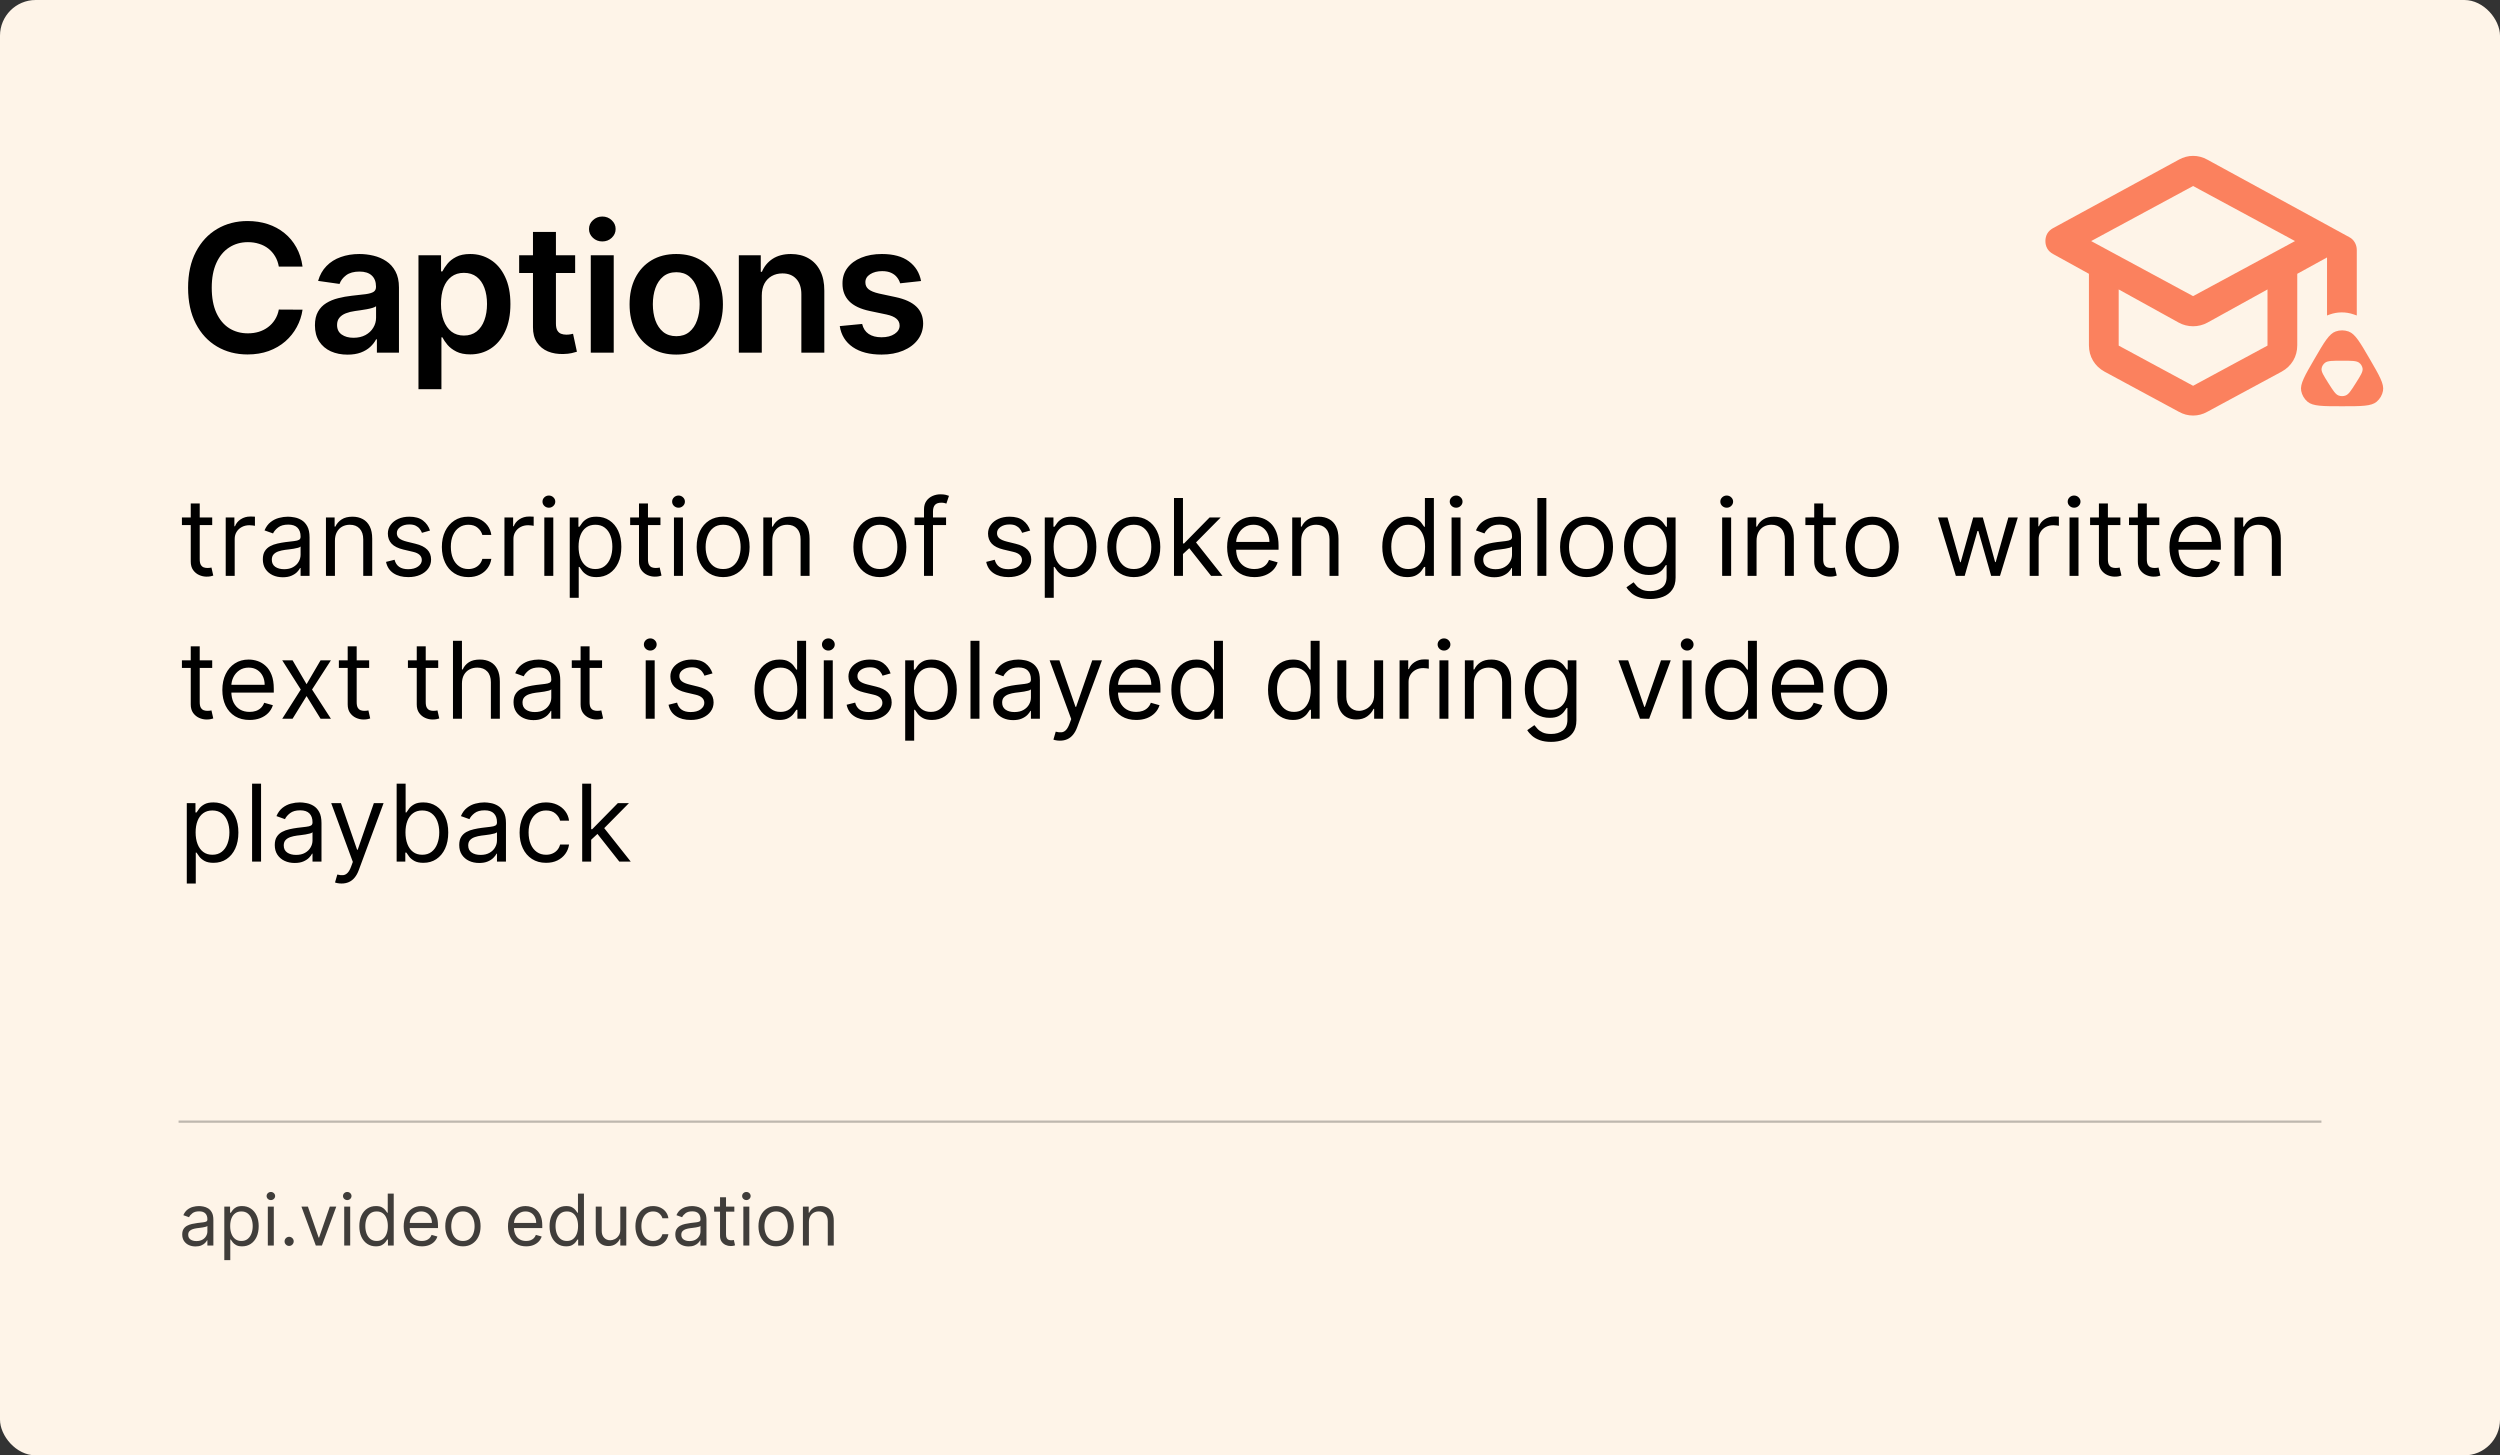
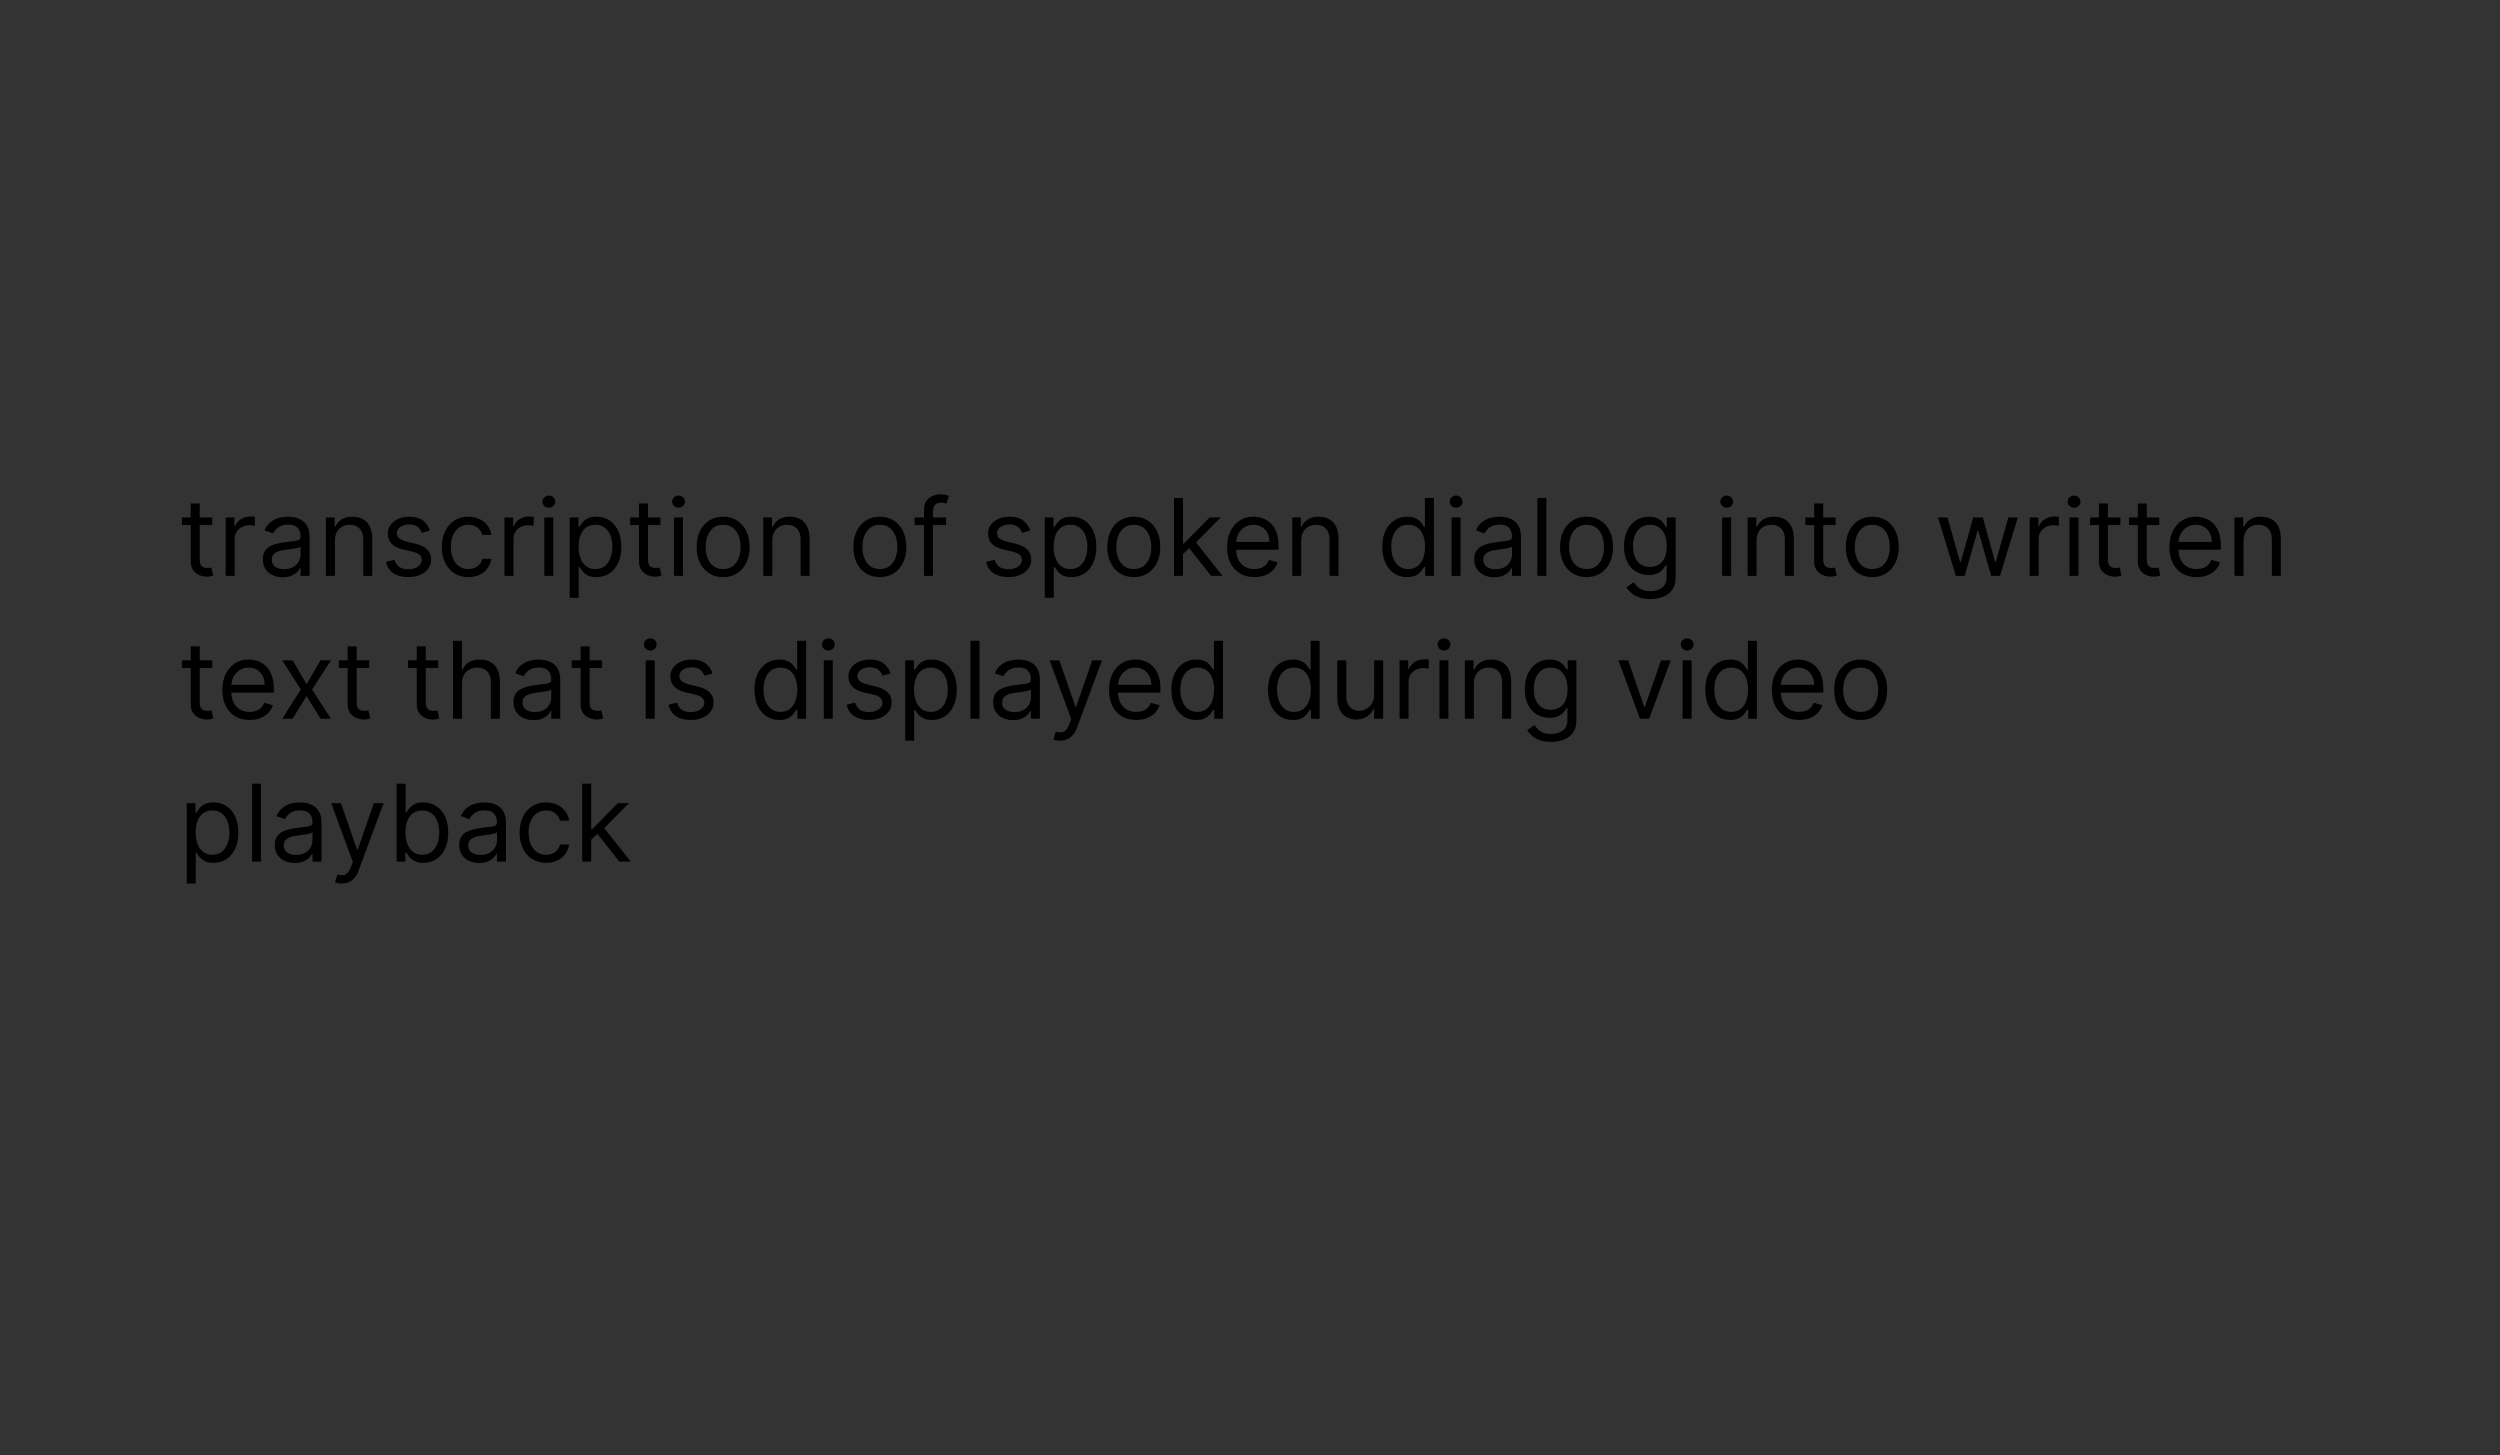
<svg xmlns="http://www.w3.org/2000/svg" width="560" height="326" viewBox="0 0 560 326" fill="none">
  <rect x="0" y="0" width="560" height="326" fill="#333333" stroke="none" />
-   <rect width="560" height="326" rx="8" fill="#FEF4E8" />
  <path d="M47.534 115.909V117.614H40.75V115.909H47.534ZM42.727 112.773H44.739V125.25C44.739 125.818 44.821 126.244 44.986 126.528C45.156 126.807 45.372 126.994 45.633 127.091C45.901 127.182 46.182 127.227 46.477 127.227C46.699 127.227 46.881 127.216 47.023 127.193C47.165 127.165 47.278 127.142 47.364 127.125L47.773 128.932C47.636 128.983 47.446 129.034 47.202 129.085C46.957 129.142 46.648 129.17 46.273 129.17C45.705 129.17 45.148 129.048 44.602 128.804C44.062 128.56 43.614 128.188 43.256 127.688C42.903 127.188 42.727 126.557 42.727 125.795V112.773ZM50.56 129V115.909H52.503V117.886H52.639C52.878 117.239 53.31 116.713 53.935 116.31C54.56 115.906 55.264 115.705 56.048 115.705C56.196 115.705 56.381 115.707 56.602 115.713C56.824 115.719 56.992 115.727 57.105 115.739V117.784C57.037 117.767 56.881 117.741 56.636 117.707C56.398 117.668 56.145 117.648 55.878 117.648C55.242 117.648 54.673 117.781 54.173 118.048C53.679 118.31 53.287 118.673 52.997 119.139C52.713 119.599 52.571 120.125 52.571 120.716V129H50.56ZM63.342 129.307C62.512 129.307 61.759 129.151 61.083 128.838C60.407 128.52 59.87 128.062 59.472 127.466C59.075 126.864 58.876 126.136 58.876 125.284C58.876 124.534 59.023 123.926 59.319 123.46C59.614 122.989 60.009 122.619 60.504 122.352C60.998 122.085 61.543 121.886 62.14 121.756C62.742 121.619 63.347 121.511 63.955 121.432C64.751 121.33 65.396 121.253 65.89 121.202C66.39 121.145 66.754 121.051 66.981 120.92C67.214 120.79 67.33 120.562 67.33 120.239V120.17C67.33 119.33 67.1 118.676 66.64 118.21C66.185 117.744 65.495 117.511 64.569 117.511C63.609 117.511 62.856 117.722 62.31 118.142C61.765 118.562 61.381 119.011 61.16 119.489L59.251 118.807C59.592 118.011 60.046 117.392 60.614 116.949C61.188 116.5 61.813 116.187 62.489 116.011C63.171 115.83 63.842 115.739 64.501 115.739C64.921 115.739 65.404 115.79 65.95 115.892C66.501 115.989 67.032 116.19 67.543 116.497C68.06 116.804 68.489 117.267 68.83 117.886C69.171 118.506 69.342 119.335 69.342 120.375V129H67.33V127.227H67.228C67.092 127.511 66.864 127.815 66.546 128.139C66.228 128.463 65.805 128.739 65.276 128.966C64.748 129.193 64.103 129.307 63.342 129.307ZM63.648 127.5C64.444 127.5 65.114 127.344 65.66 127.031C66.211 126.719 66.626 126.315 66.904 125.821C67.188 125.327 67.33 124.807 67.33 124.261V122.42C67.245 122.523 67.058 122.616 66.768 122.702C66.484 122.781 66.154 122.852 65.779 122.915C65.41 122.972 65.049 123.023 64.697 123.068C64.35 123.108 64.069 123.142 63.853 123.17C63.33 123.239 62.842 123.349 62.387 123.503C61.938 123.651 61.575 123.875 61.296 124.176C61.023 124.472 60.887 124.875 60.887 125.386C60.887 126.085 61.146 126.614 61.663 126.972C62.185 127.324 62.847 127.5 63.648 127.5ZM75.024 121.125V129H73.013V115.909H74.956V117.955H75.126C75.433 117.29 75.899 116.756 76.524 116.352C77.149 115.943 77.956 115.739 78.945 115.739C79.831 115.739 80.606 115.92 81.271 116.284C81.936 116.642 82.453 117.188 82.822 117.92C83.192 118.648 83.376 119.568 83.376 120.682V129H81.365V120.818C81.365 119.79 81.098 118.989 80.564 118.415C80.03 117.835 79.297 117.545 78.365 117.545C77.723 117.545 77.149 117.685 76.644 117.963C76.144 118.241 75.749 118.648 75.459 119.182C75.169 119.716 75.024 120.364 75.024 121.125ZM96.325 118.841L94.518 119.352C94.404 119.051 94.237 118.759 94.015 118.474C93.799 118.185 93.504 117.946 93.129 117.759C92.754 117.571 92.273 117.477 91.688 117.477C90.887 117.477 90.219 117.662 89.685 118.031C89.157 118.395 88.893 118.858 88.893 119.42C88.893 119.92 89.075 120.315 89.438 120.605C89.802 120.895 90.37 121.136 91.143 121.33L93.086 121.807C94.256 122.091 95.129 122.526 95.702 123.111C96.276 123.69 96.563 124.437 96.563 125.352C96.563 126.102 96.347 126.773 95.915 127.364C95.489 127.955 94.893 128.42 94.126 128.761C93.359 129.102 92.467 129.273 91.45 129.273C90.114 129.273 89.009 128.983 88.134 128.403C87.259 127.824 86.705 126.977 86.472 125.864L88.381 125.386C88.563 126.091 88.907 126.619 89.413 126.972C89.924 127.324 90.592 127.5 91.415 127.5C92.353 127.5 93.097 127.301 93.648 126.903C94.205 126.5 94.484 126.017 94.484 125.455C94.484 125 94.325 124.619 94.006 124.312C93.688 124 93.2 123.767 92.54 123.614L90.359 123.102C89.16 122.818 88.279 122.378 87.717 121.781C87.16 121.179 86.881 120.426 86.881 119.523C86.881 118.784 87.089 118.131 87.504 117.562C87.924 116.994 88.495 116.548 89.217 116.224C89.944 115.901 90.768 115.739 91.688 115.739C92.984 115.739 94.001 116.023 94.739 116.591C95.484 117.159 96.012 117.909 96.325 118.841ZM104.909 129.273C103.682 129.273 102.625 128.983 101.739 128.403C100.852 127.824 100.17 127.026 99.693 126.009C99.216 124.991 98.977 123.83 98.977 122.523C98.977 121.193 99.222 120.02 99.71 119.003C100.205 117.98 100.892 117.182 101.773 116.608C102.659 116.028 103.693 115.739 104.875 115.739C105.795 115.739 106.625 115.909 107.364 116.25C108.102 116.591 108.707 117.068 109.179 117.682C109.651 118.295 109.943 119.011 110.057 119.83H108.045C107.892 119.233 107.551 118.705 107.023 118.244C106.5 117.778 105.795 117.545 104.909 117.545C104.125 117.545 103.438 117.75 102.847 118.159C102.261 118.562 101.804 119.134 101.474 119.872C101.151 120.605 100.989 121.466 100.989 122.455C100.989 123.466 101.148 124.347 101.466 125.097C101.79 125.847 102.244 126.429 102.83 126.844C103.42 127.259 104.114 127.466 104.909 127.466C105.432 127.466 105.906 127.375 106.332 127.193C106.759 127.011 107.119 126.75 107.415 126.409C107.71 126.068 107.92 125.659 108.045 125.182H110.057C109.943 125.955 109.662 126.651 109.213 127.27C108.77 127.884 108.182 128.372 107.449 128.736C106.722 129.094 105.875 129.273 104.909 129.273ZM112.997 129V115.909H114.94V117.886H115.077C115.315 117.239 115.747 116.713 116.372 116.31C116.997 115.906 117.702 115.705 118.486 115.705C118.634 115.705 118.818 115.707 119.04 115.713C119.261 115.719 119.429 115.727 119.543 115.739V117.784C119.474 117.767 119.318 117.741 119.074 117.707C118.835 117.668 118.582 117.648 118.315 117.648C117.679 117.648 117.111 117.781 116.611 118.048C116.116 118.31 115.724 118.673 115.435 119.139C115.151 119.599 115.009 120.125 115.009 120.716V129H112.997ZM121.927 129V115.909H123.938V129H121.927ZM122.95 113.727C122.558 113.727 122.219 113.594 121.935 113.327C121.657 113.06 121.518 112.739 121.518 112.364C121.518 111.989 121.657 111.668 121.935 111.401C122.219 111.134 122.558 111 122.95 111C123.342 111 123.677 111.134 123.955 111.401C124.239 111.668 124.381 111.989 124.381 112.364C124.381 112.739 124.239 113.06 123.955 113.327C123.677 113.594 123.342 113.727 122.95 113.727ZM127.622 133.909V115.909H129.565V117.989H129.804C129.952 117.761 130.156 117.472 130.418 117.119C130.685 116.761 131.065 116.443 131.56 116.165C132.06 115.881 132.736 115.739 133.588 115.739C134.69 115.739 135.662 116.014 136.503 116.565C137.344 117.116 138 117.898 138.472 118.909C138.943 119.92 139.179 121.114 139.179 122.489C139.179 123.875 138.943 125.077 138.472 126.094C138 127.105 137.347 127.889 136.511 128.446C135.676 128.997 134.713 129.273 133.622 129.273C132.781 129.273 132.108 129.134 131.602 128.855C131.097 128.571 130.707 128.25 130.435 127.892C130.162 127.528 129.952 127.227 129.804 126.989H129.634V133.909H127.622ZM129.599 122.455C129.599 123.443 129.744 124.315 130.034 125.071C130.324 125.821 130.747 126.409 131.304 126.835C131.861 127.256 132.543 127.466 133.349 127.466C134.19 127.466 134.892 127.244 135.455 126.801C136.023 126.352 136.449 125.75 136.733 124.994C137.023 124.233 137.168 123.386 137.168 122.455C137.168 121.534 137.026 120.705 136.741 119.966C136.463 119.222 136.04 118.634 135.472 118.202C134.909 117.764 134.202 117.545 133.349 117.545C132.531 117.545 131.844 117.753 131.287 118.168C130.73 118.577 130.31 119.151 130.026 119.889C129.741 120.622 129.599 121.477 129.599 122.455ZM147.94 115.909V117.614H141.156V115.909H147.94ZM143.134 112.773H145.145V125.25C145.145 125.818 145.227 126.244 145.392 126.528C145.563 126.807 145.778 126.994 146.04 127.091C146.307 127.182 146.588 127.227 146.884 127.227C147.105 127.227 147.287 127.216 147.429 127.193C147.571 127.165 147.685 127.142 147.77 127.125L148.179 128.932C148.043 128.983 147.852 129.034 147.608 129.085C147.364 129.142 147.054 129.17 146.679 129.17C146.111 129.17 145.554 129.048 145.009 128.804C144.469 128.56 144.02 128.188 143.662 127.688C143.31 127.188 143.134 126.557 143.134 125.795V112.773ZM150.966 129V115.909H152.977V129H150.966ZM151.989 113.727C151.597 113.727 151.259 113.594 150.974 113.327C150.696 113.06 150.557 112.739 150.557 112.364C150.557 111.989 150.696 111.668 150.974 111.401C151.259 111.134 151.597 111 151.989 111C152.381 111 152.716 111.134 152.994 111.401C153.278 111.668 153.42 111.989 153.42 112.364C153.42 112.739 153.278 113.06 152.994 113.327C152.716 113.594 152.381 113.727 151.989 113.727ZM161.979 129.273C160.798 129.273 159.761 128.991 158.869 128.429C157.982 127.866 157.289 127.08 156.789 126.068C156.295 125.057 156.048 123.875 156.048 122.523C156.048 121.159 156.295 119.969 156.789 118.952C157.289 117.935 157.982 117.145 158.869 116.582C159.761 116.02 160.798 115.739 161.979 115.739C163.161 115.739 164.195 116.02 165.082 116.582C165.974 117.145 166.667 117.935 167.161 118.952C167.661 119.969 167.911 121.159 167.911 122.523C167.911 123.875 167.661 125.057 167.161 126.068C166.667 127.08 165.974 127.866 165.082 128.429C164.195 128.991 163.161 129.273 161.979 129.273ZM161.979 127.466C162.877 127.466 163.616 127.236 164.195 126.776C164.775 126.315 165.204 125.71 165.482 124.96C165.761 124.21 165.9 123.398 165.9 122.523C165.9 121.648 165.761 120.832 165.482 120.077C165.204 119.321 164.775 118.71 164.195 118.244C163.616 117.778 162.877 117.545 161.979 117.545C161.082 117.545 160.343 117.778 159.763 118.244C159.184 118.71 158.755 119.321 158.477 120.077C158.198 120.832 158.059 121.648 158.059 122.523C158.059 123.398 158.198 124.21 158.477 124.96C158.755 125.71 159.184 126.315 159.763 126.776C160.343 127.236 161.082 127.466 161.979 127.466ZM172.993 121.125V129H170.982V115.909H172.925V117.955H173.095C173.402 117.29 173.868 116.756 174.493 116.352C175.118 115.943 175.925 115.739 176.913 115.739C177.8 115.739 178.575 115.92 179.24 116.284C179.905 116.642 180.422 117.188 180.791 117.92C181.161 118.648 181.345 119.568 181.345 120.682V129H179.334V120.818C179.334 119.79 179.067 118.989 178.533 118.415C177.999 117.835 177.266 117.545 176.334 117.545C175.692 117.545 175.118 117.685 174.612 117.963C174.112 118.241 173.717 118.648 173.428 119.182C173.138 119.716 172.993 120.364 172.993 121.125ZM197.089 129.273C195.907 129.273 194.87 128.991 193.978 128.429C193.092 127.866 192.398 127.08 191.898 126.068C191.404 125.057 191.157 123.875 191.157 122.523C191.157 121.159 191.404 119.969 191.898 118.952C192.398 117.935 193.092 117.145 193.978 116.582C194.87 116.02 195.907 115.739 197.089 115.739C198.271 115.739 199.305 116.02 200.191 116.582C201.083 117.145 201.776 117.935 202.271 118.952C202.771 119.969 203.021 121.159 203.021 122.523C203.021 123.875 202.771 125.057 202.271 126.068C201.776 127.08 201.083 127.866 200.191 128.429C199.305 128.991 198.271 129.273 197.089 129.273ZM197.089 127.466C197.987 127.466 198.725 127.236 199.305 126.776C199.884 126.315 200.313 125.71 200.592 124.96C200.87 124.21 201.009 123.398 201.009 122.523C201.009 121.648 200.87 120.832 200.592 120.077C200.313 119.321 199.884 118.71 199.305 118.244C198.725 117.778 197.987 117.545 197.089 117.545C196.191 117.545 195.452 117.778 194.873 118.244C194.293 118.71 193.864 119.321 193.586 120.077C193.308 120.832 193.168 121.648 193.168 122.523C193.168 123.398 193.308 124.21 193.586 124.96C193.864 125.71 194.293 126.315 194.873 126.776C195.452 127.236 196.191 127.466 197.089 127.466ZM211.92 115.909V117.614H204.864V115.909H211.92ZM206.977 129V114.102C206.977 113.352 207.153 112.727 207.506 112.227C207.858 111.727 208.315 111.352 208.878 111.102C209.44 110.852 210.034 110.727 210.659 110.727C211.153 110.727 211.557 110.767 211.869 110.847C212.182 110.926 212.415 111 212.568 111.068L211.989 112.807C211.886 112.773 211.744 112.73 211.562 112.679C211.386 112.628 211.153 112.602 210.864 112.602C210.199 112.602 209.719 112.77 209.423 113.105C209.134 113.44 208.989 113.932 208.989 114.58V129H206.977ZM230.762 118.841L228.955 119.352C228.842 119.051 228.674 118.759 228.452 118.474C228.237 118.185 227.941 117.946 227.566 117.759C227.191 117.571 226.711 117.477 226.126 117.477C225.325 117.477 224.657 117.662 224.123 118.031C223.594 118.395 223.33 118.858 223.33 119.42C223.33 119.92 223.512 120.315 223.876 120.605C224.239 120.895 224.808 121.136 225.58 121.33L227.523 121.807C228.694 122.091 229.566 122.526 230.14 123.111C230.714 123.69 231.001 124.437 231.001 125.352C231.001 126.102 230.785 126.773 230.353 127.364C229.927 127.955 229.33 128.42 228.563 128.761C227.796 129.102 226.904 129.273 225.887 129.273C224.552 129.273 223.447 128.983 222.572 128.403C221.697 127.824 221.143 126.977 220.91 125.864L222.819 125.386C223.001 126.091 223.344 126.619 223.85 126.972C224.362 127.324 225.029 127.5 225.853 127.5C226.79 127.5 227.535 127.301 228.086 126.903C228.643 126.5 228.921 126.017 228.921 125.455C228.921 125 228.762 124.619 228.444 124.312C228.126 124 227.637 123.767 226.978 123.614L224.796 123.102C223.597 122.818 222.717 122.378 222.154 121.781C221.597 121.179 221.319 120.426 221.319 119.523C221.319 118.784 221.526 118.131 221.941 117.562C222.362 116.994 222.933 116.548 223.654 116.224C224.381 115.901 225.205 115.739 226.126 115.739C227.421 115.739 228.438 116.023 229.177 116.591C229.921 117.159 230.45 117.909 230.762 118.841ZM234.028 133.909V115.909H235.972V117.989H236.21C236.358 117.761 236.563 117.472 236.824 117.119C237.091 116.761 237.472 116.443 237.966 116.165C238.466 115.881 239.142 115.739 239.994 115.739C241.097 115.739 242.068 116.014 242.909 116.565C243.75 117.116 244.406 117.898 244.878 118.909C245.349 119.92 245.585 121.114 245.585 122.489C245.585 123.875 245.349 125.077 244.878 126.094C244.406 127.105 243.753 127.889 242.918 128.446C242.082 128.997 241.119 129.273 240.028 129.273C239.188 129.273 238.514 129.134 238.009 128.855C237.503 128.571 237.114 128.25 236.841 127.892C236.568 127.528 236.358 127.227 236.21 126.989H236.04V133.909H234.028ZM236.006 122.455C236.006 123.443 236.151 124.315 236.44 125.071C236.73 125.821 237.153 126.409 237.71 126.835C238.267 127.256 238.949 127.466 239.756 127.466C240.597 127.466 241.298 127.244 241.861 126.801C242.429 126.352 242.855 125.75 243.139 124.994C243.429 124.233 243.574 123.386 243.574 122.455C243.574 121.534 243.432 120.705 243.148 119.966C242.869 119.222 242.446 118.634 241.878 118.202C241.315 117.764 240.608 117.545 239.756 117.545C238.938 117.545 238.25 117.753 237.693 118.168C237.136 118.577 236.716 119.151 236.432 119.889C236.148 120.622 236.006 121.477 236.006 122.455ZM253.972 129.273C252.79 129.273 251.753 128.991 250.861 128.429C249.974 127.866 249.281 127.08 248.781 126.068C248.287 125.057 248.04 123.875 248.04 122.523C248.04 121.159 248.287 119.969 248.781 118.952C249.281 117.935 249.974 117.145 250.861 116.582C251.753 116.02 252.79 115.739 253.972 115.739C255.153 115.739 256.188 116.02 257.074 116.582C257.966 117.145 258.659 117.935 259.153 118.952C259.653 119.969 259.903 121.159 259.903 122.523C259.903 123.875 259.653 125.057 259.153 126.068C258.659 127.08 257.966 127.866 257.074 128.429C256.188 128.991 255.153 129.273 253.972 129.273ZM253.972 127.466C254.869 127.466 255.608 127.236 256.188 126.776C256.767 126.315 257.196 125.71 257.474 124.96C257.753 124.21 257.892 123.398 257.892 122.523C257.892 121.648 257.753 120.832 257.474 120.077C257.196 119.321 256.767 118.71 256.188 118.244C255.608 117.778 254.869 117.545 253.972 117.545C253.074 117.545 252.335 117.778 251.756 118.244C251.176 118.71 250.747 119.321 250.469 120.077C250.19 120.832 250.051 121.648 250.051 122.523C250.051 123.398 250.19 124.21 250.469 124.96C250.747 125.71 251.176 126.315 251.756 126.776C252.335 127.236 253.074 127.466 253.972 127.466ZM264.849 124.227L264.815 121.739H265.224L270.951 115.909H273.44L267.337 122.08H267.167L264.849 124.227ZM262.974 129V111.545H264.985V129H262.974ZM271.292 129L266.178 122.523L267.61 121.125L273.849 129H271.292ZM280.978 129.273C279.717 129.273 278.629 128.994 277.714 128.438C276.805 127.875 276.103 127.091 275.609 126.085C275.12 125.074 274.876 123.898 274.876 122.557C274.876 121.216 275.12 120.034 275.609 119.011C276.103 117.983 276.79 117.182 277.671 116.608C278.558 116.028 279.592 115.739 280.773 115.739C281.455 115.739 282.129 115.852 282.793 116.08C283.458 116.307 284.063 116.676 284.609 117.188C285.154 117.693 285.589 118.364 285.913 119.199C286.237 120.034 286.398 121.062 286.398 122.284V123.136H276.308V121.398H284.353C284.353 120.659 284.205 120 283.91 119.42C283.62 118.841 283.205 118.384 282.665 118.048C282.131 117.713 281.501 117.545 280.773 117.545C279.972 117.545 279.279 117.744 278.694 118.142C278.114 118.534 277.668 119.045 277.356 119.676C277.043 120.307 276.887 120.983 276.887 121.705V122.864C276.887 123.852 277.058 124.69 277.398 125.378C277.745 126.06 278.225 126.58 278.839 126.938C279.452 127.29 280.165 127.466 280.978 127.466C281.506 127.466 281.984 127.392 282.41 127.244C282.842 127.091 283.214 126.864 283.526 126.562C283.839 126.256 284.08 125.875 284.251 125.42L286.194 125.966C285.989 126.625 285.646 127.205 285.163 127.705C284.68 128.199 284.083 128.585 283.373 128.864C282.663 129.136 281.864 129.273 280.978 129.273ZM291.469 121.125V129H289.458V115.909H291.401V117.955H291.572C291.879 117.29 292.344 116.756 292.969 116.352C293.594 115.943 294.401 115.739 295.39 115.739C296.276 115.739 297.052 115.92 297.717 116.284C298.381 116.642 298.898 117.188 299.268 117.92C299.637 118.648 299.822 119.568 299.822 120.682V129H297.81V120.818C297.81 119.79 297.543 118.989 297.009 118.415C296.475 117.835 295.742 117.545 294.81 117.545C294.168 117.545 293.594 117.685 293.089 117.963C292.589 118.241 292.194 118.648 291.904 119.182C291.614 119.716 291.469 120.364 291.469 121.125ZM315.19 129.273C314.099 129.273 313.136 128.997 312.301 128.446C311.466 127.889 310.813 127.105 310.341 126.094C309.869 125.077 309.634 123.875 309.634 122.489C309.634 121.114 309.869 119.92 310.341 118.909C310.813 117.898 311.469 117.116 312.31 116.565C313.151 116.014 314.122 115.739 315.224 115.739C316.077 115.739 316.75 115.881 317.244 116.165C317.744 116.443 318.125 116.761 318.386 117.119C318.653 117.472 318.861 117.761 319.009 117.989H319.179V111.545H321.19V129H319.247V126.989H319.009C318.861 127.227 318.651 127.528 318.378 127.892C318.105 128.25 317.716 128.571 317.21 128.855C316.705 129.134 316.031 129.273 315.19 129.273ZM315.463 127.466C316.27 127.466 316.952 127.256 317.509 126.835C318.065 126.409 318.489 125.821 318.778 125.071C319.068 124.315 319.213 123.443 319.213 122.455C319.213 121.477 319.071 120.622 318.787 119.889C318.503 119.151 318.082 118.577 317.526 118.168C316.969 117.753 316.281 117.545 315.463 117.545C314.611 117.545 313.901 117.764 313.332 118.202C312.77 118.634 312.347 119.222 312.062 119.966C311.784 120.705 311.645 121.534 311.645 122.455C311.645 123.386 311.787 124.233 312.071 124.994C312.361 125.75 312.787 126.352 313.349 126.801C313.918 127.244 314.622 127.466 315.463 127.466ZM325.153 129V115.909H327.165V129H325.153ZM326.176 113.727C325.784 113.727 325.446 113.594 325.162 113.327C324.884 113.06 324.744 112.739 324.744 112.364C324.744 111.989 324.884 111.668 325.162 111.401C325.446 111.134 325.784 111 326.176 111C326.568 111 326.903 111.134 327.182 111.401C327.466 111.668 327.608 111.989 327.608 112.364C327.608 112.739 327.466 113.06 327.182 113.327C326.903 113.594 326.568 113.727 326.176 113.727ZM334.701 129.307C333.871 129.307 333.119 129.151 332.442 128.838C331.766 128.52 331.229 128.062 330.832 127.466C330.434 126.864 330.235 126.136 330.235 125.284C330.235 124.534 330.383 123.926 330.678 123.46C330.974 122.989 331.369 122.619 331.863 122.352C332.357 122.085 332.903 121.886 333.499 121.756C334.102 121.619 334.707 121.511 335.315 121.432C336.11 121.33 336.755 121.253 337.249 121.202C337.749 121.145 338.113 121.051 338.34 120.92C338.573 120.79 338.69 120.562 338.69 120.239V120.17C338.69 119.33 338.46 118.676 337.999 118.21C337.545 117.744 336.854 117.511 335.928 117.511C334.968 117.511 334.215 117.722 333.67 118.142C333.124 118.562 332.741 119.011 332.519 119.489L330.61 118.807C330.951 118.011 331.406 117.392 331.974 116.949C332.548 116.5 333.173 116.187 333.849 116.011C334.531 115.83 335.201 115.739 335.86 115.739C336.281 115.739 336.763 115.79 337.309 115.892C337.86 115.989 338.391 116.19 338.903 116.497C339.42 116.804 339.849 117.267 340.19 117.886C340.531 118.506 340.701 119.335 340.701 120.375V129H338.69V127.227H338.587C338.451 127.511 338.224 127.815 337.906 128.139C337.587 128.463 337.164 128.739 336.636 128.966C336.107 129.193 335.462 129.307 334.701 129.307ZM335.008 127.5C335.803 127.5 336.474 127.344 337.019 127.031C337.57 126.719 337.985 126.315 338.263 125.821C338.548 125.327 338.69 124.807 338.69 124.261V122.42C338.604 122.523 338.417 122.616 338.127 122.702C337.843 122.781 337.513 122.852 337.138 122.915C336.769 122.972 336.408 123.023 336.056 123.068C335.71 123.108 335.428 123.142 335.212 123.17C334.69 123.239 334.201 123.349 333.746 123.503C333.298 123.651 332.934 123.875 332.656 124.176C332.383 124.472 332.246 124.875 332.246 125.386C332.246 126.085 332.505 126.614 333.022 126.972C333.545 127.324 334.207 127.5 335.008 127.5ZM346.384 111.545V129H344.372V111.545H346.384ZM355.386 129.273C354.204 129.273 353.167 128.991 352.275 128.429C351.388 127.866 350.695 127.08 350.195 126.068C349.701 125.057 349.454 123.875 349.454 122.523C349.454 121.159 349.701 119.969 350.195 118.952C350.695 117.935 351.388 117.145 352.275 116.582C353.167 116.02 354.204 115.739 355.386 115.739C356.567 115.739 357.602 116.02 358.488 116.582C359.38 117.145 360.073 117.935 360.567 118.952C361.067 119.969 361.317 121.159 361.317 122.523C361.317 123.875 361.067 125.057 360.567 126.068C360.073 127.08 359.38 127.866 358.488 128.429C357.602 128.991 356.567 129.273 355.386 129.273ZM355.386 127.466C356.283 127.466 357.022 127.236 357.602 126.776C358.181 126.315 358.61 125.71 358.888 124.96C359.167 124.21 359.306 123.398 359.306 122.523C359.306 121.648 359.167 120.832 358.888 120.077C358.61 119.321 358.181 118.71 357.602 118.244C357.022 117.778 356.283 117.545 355.386 117.545C354.488 117.545 353.749 117.778 353.17 118.244C352.59 118.71 352.161 119.321 351.883 120.077C351.604 120.832 351.465 121.648 351.465 122.523C351.465 123.398 351.604 124.21 351.883 124.96C352.161 125.71 352.59 126.315 353.17 126.776C353.749 127.236 354.488 127.466 355.386 127.466ZM369.672 134.182C368.7 134.182 367.865 134.057 367.166 133.807C366.467 133.562 365.885 133.239 365.419 132.835C364.959 132.438 364.592 132.011 364.32 131.557L365.922 130.432C366.104 130.67 366.334 130.943 366.612 131.25C366.891 131.562 367.271 131.832 367.754 132.06C368.243 132.293 368.882 132.409 369.672 132.409C370.729 132.409 371.601 132.153 372.288 131.642C372.976 131.131 373.32 130.33 373.32 129.239V126.58H373.149C373.001 126.818 372.791 127.114 372.518 127.466C372.251 127.812 371.865 128.122 371.359 128.395C370.859 128.662 370.183 128.795 369.331 128.795C368.274 128.795 367.325 128.545 366.484 128.045C365.649 127.545 364.987 126.818 364.499 125.864C364.016 124.909 363.774 123.75 363.774 122.386C363.774 121.045 364.01 119.878 364.482 118.884C364.953 117.884 365.609 117.111 366.45 116.565C367.291 116.014 368.263 115.739 369.365 115.739C370.217 115.739 370.893 115.881 371.393 116.165C371.899 116.443 372.286 116.761 372.553 117.119C372.825 117.472 373.036 117.761 373.183 117.989H373.388V115.909H375.331V129.375C375.331 130.5 375.075 131.415 374.564 132.119C374.058 132.83 373.376 133.349 372.518 133.679C371.666 134.014 370.717 134.182 369.672 134.182ZM369.604 126.989C370.411 126.989 371.092 126.804 371.649 126.435C372.206 126.065 372.629 125.534 372.919 124.841C373.209 124.148 373.354 123.318 373.354 122.352C373.354 121.409 373.212 120.577 372.928 119.855C372.643 119.134 372.223 118.568 371.666 118.159C371.109 117.75 370.422 117.545 369.604 117.545C368.751 117.545 368.041 117.761 367.473 118.193C366.911 118.625 366.487 119.205 366.203 119.932C365.925 120.659 365.786 121.466 365.786 122.352C365.786 123.261 365.928 124.065 366.212 124.764C366.501 125.457 366.928 126.003 367.49 126.401C368.058 126.793 368.763 126.989 369.604 126.989ZM385.763 129V115.909H387.774V129H385.763ZM386.786 113.727C386.393 113.727 386.055 113.594 385.771 113.327C385.493 113.06 385.354 112.739 385.354 112.364C385.354 111.989 385.493 111.668 385.771 111.401C386.055 111.134 386.393 111 386.786 111C387.178 111 387.513 111.134 387.791 111.401C388.075 111.668 388.217 111.989 388.217 112.364C388.217 112.739 388.075 113.06 387.791 113.327C387.513 113.594 387.178 113.727 386.786 113.727ZM393.469 121.125V129H391.458V115.909H393.401V117.955H393.572C393.879 117.29 394.344 116.756 394.969 116.352C395.594 115.943 396.401 115.739 397.39 115.739C398.276 115.739 399.052 115.92 399.717 116.284C400.381 116.642 400.898 117.188 401.268 117.92C401.637 118.648 401.822 119.568 401.822 120.682V129H399.81V120.818C399.81 119.79 399.543 118.989 399.009 118.415C398.475 117.835 397.742 117.545 396.81 117.545C396.168 117.545 395.594 117.685 395.089 117.963C394.589 118.241 394.194 118.648 393.904 119.182C393.614 119.716 393.469 120.364 393.469 121.125ZM411.19 115.909V117.614H404.406V115.909H411.19ZM406.384 112.773H408.395V125.25C408.395 125.818 408.477 126.244 408.642 126.528C408.813 126.807 409.028 126.994 409.29 127.091C409.557 127.182 409.838 127.227 410.134 127.227C410.355 127.227 410.537 127.216 410.679 127.193C410.821 127.165 410.935 127.142 411.02 127.125L411.429 128.932C411.293 128.983 411.102 129.034 410.858 129.085C410.614 129.142 410.304 129.17 409.929 129.17C409.361 129.17 408.804 129.048 408.259 128.804C407.719 128.56 407.27 128.188 406.912 127.688C406.56 127.188 406.384 126.557 406.384 125.795V112.773ZM419.393 129.273C418.212 129.273 417.175 128.991 416.283 128.429C415.396 127.866 414.703 127.08 414.203 126.068C413.709 125.057 413.462 123.875 413.462 122.523C413.462 121.159 413.709 119.969 414.203 118.952C414.703 117.935 415.396 117.145 416.283 116.582C417.175 116.02 418.212 115.739 419.393 115.739C420.575 115.739 421.609 116.02 422.496 116.582C423.388 117.145 424.081 117.935 424.575 118.952C425.075 119.969 425.325 121.159 425.325 122.523C425.325 123.875 425.075 125.057 424.575 126.068C424.081 127.08 423.388 127.866 422.496 128.429C421.609 128.991 420.575 129.273 419.393 129.273ZM419.393 127.466C420.291 127.466 421.03 127.236 421.609 126.776C422.189 126.315 422.618 125.71 422.896 124.96C423.175 124.21 423.314 123.398 423.314 122.523C423.314 121.648 423.175 120.832 422.896 120.077C422.618 119.321 422.189 118.71 421.609 118.244C421.03 117.778 420.291 117.545 419.393 117.545C418.496 117.545 417.757 117.778 417.178 118.244C416.598 118.71 416.169 119.321 415.891 120.077C415.612 120.832 415.473 121.648 415.473 122.523C415.473 123.398 415.612 124.21 415.891 124.96C416.169 125.71 416.598 126.315 417.178 126.776C417.757 127.236 418.496 127.466 419.393 127.466ZM438.112 129L434.123 115.909H436.237L439.066 125.932H439.202L441.998 115.909H444.146L446.907 125.898H447.043L449.873 115.909H451.987L447.998 129H446.021L443.157 118.943H442.952L440.089 129H438.112ZM454.646 129V115.909H456.589V117.886H456.725C456.964 117.239 457.396 116.713 458.021 116.31C458.646 115.906 459.35 115.705 460.134 115.705C460.282 115.705 460.467 115.707 460.688 115.713C460.91 115.719 461.077 115.727 461.191 115.739V117.784C461.123 117.767 460.967 117.741 460.722 117.707C460.484 117.668 460.231 117.648 459.964 117.648C459.327 117.648 458.759 117.781 458.259 118.048C457.765 118.31 457.373 118.673 457.083 119.139C456.799 119.599 456.657 120.125 456.657 120.716V129H454.646ZM463.575 129V115.909H465.587V129H463.575ZM464.598 113.727C464.206 113.727 463.868 113.594 463.584 113.327C463.305 113.06 463.166 112.739 463.166 112.364C463.166 111.989 463.305 111.668 463.584 111.401C463.868 111.134 464.206 111 464.598 111C464.99 111 465.325 111.134 465.604 111.401C465.888 111.668 466.03 111.989 466.03 112.364C466.03 112.739 465.888 113.06 465.604 113.327C465.325 113.594 464.99 113.727 464.598 113.727ZM474.964 115.909V117.614H468.18V115.909H474.964ZM470.157 112.773H472.168V125.25C472.168 125.818 472.251 126.244 472.415 126.528C472.586 126.807 472.802 126.994 473.063 127.091C473.33 127.182 473.612 127.227 473.907 127.227C474.129 127.227 474.31 127.216 474.452 127.193C474.594 127.165 474.708 127.142 474.793 127.125L475.202 128.932C475.066 128.983 474.876 129.034 474.631 129.085C474.387 129.142 474.077 129.17 473.702 129.17C473.134 129.17 472.577 129.048 472.032 128.804C471.492 128.56 471.043 128.188 470.685 127.688C470.333 127.188 470.157 126.557 470.157 125.795V112.773ZM483.683 115.909V117.614H476.898V115.909H483.683ZM478.876 112.773H480.887V125.25C480.887 125.818 480.969 126.244 481.134 126.528C481.305 126.807 481.521 126.994 481.782 127.091C482.049 127.182 482.33 127.227 482.626 127.227C482.847 127.227 483.029 127.216 483.171 127.193C483.313 127.165 483.427 127.142 483.512 127.125L483.921 128.932C483.785 128.983 483.594 129.034 483.35 129.085C483.106 129.142 482.796 129.17 482.421 129.17C481.853 129.17 481.296 129.048 480.751 128.804C480.211 128.56 479.762 128.188 479.404 127.688C479.052 127.188 478.876 126.557 478.876 125.795V112.773ZM492.056 129.273C490.795 129.273 489.707 128.994 488.792 128.438C487.883 127.875 487.181 127.091 486.687 126.085C486.198 125.074 485.954 123.898 485.954 122.557C485.954 121.216 486.198 120.034 486.687 119.011C487.181 117.983 487.869 117.182 488.749 116.608C489.636 116.028 490.67 115.739 491.852 115.739C492.533 115.739 493.207 115.852 493.871 116.08C494.536 116.307 495.141 116.676 495.687 117.188C496.232 117.693 496.667 118.364 496.991 119.199C497.315 120.034 497.477 121.062 497.477 122.284V123.136H487.386V121.398H495.431C495.431 120.659 495.283 120 494.988 119.42C494.698 118.841 494.283 118.384 493.744 118.048C493.21 117.713 492.579 117.545 491.852 117.545C491.05 117.545 490.357 117.744 489.772 118.142C489.192 118.534 488.746 119.045 488.434 119.676C488.121 120.307 487.965 120.983 487.965 121.705V122.864C487.965 123.852 488.136 124.69 488.477 125.378C488.823 126.06 489.303 126.58 489.917 126.938C490.531 127.29 491.244 127.466 492.056 127.466C492.585 127.466 493.062 127.392 493.488 127.244C493.92 127.091 494.292 126.864 494.604 126.562C494.917 126.256 495.158 125.875 495.329 125.42L497.272 125.966C497.067 126.625 496.724 127.205 496.241 127.705C495.758 128.199 495.161 128.585 494.451 128.864C493.741 129.136 492.942 129.273 492.056 129.273ZM502.548 121.125V129H500.536V115.909H502.479V117.955H502.65C502.957 117.29 503.423 116.756 504.048 116.352C504.673 115.943 505.479 115.739 506.468 115.739C507.354 115.739 508.13 115.92 508.795 116.284C509.46 116.642 509.977 117.188 510.346 117.92C510.715 118.648 510.9 119.568 510.9 120.682V129H508.888V120.818C508.888 119.79 508.621 118.989 508.087 118.415C507.553 117.835 506.82 117.545 505.888 117.545C505.246 117.545 504.673 117.685 504.167 117.963C503.667 118.241 503.272 118.648 502.982 119.182C502.692 119.716 502.548 120.364 502.548 121.125ZM47.534 147.909V149.614H40.75V147.909H47.534ZM42.727 144.773H44.739V157.25C44.739 157.818 44.821 158.244 44.986 158.528C45.156 158.807 45.372 158.994 45.633 159.091C45.901 159.182 46.182 159.227 46.477 159.227C46.699 159.227 46.881 159.216 47.023 159.193C47.165 159.165 47.278 159.142 47.364 159.125L47.773 160.932C47.636 160.983 47.446 161.034 47.202 161.085C46.957 161.142 46.648 161.17 46.273 161.17C45.705 161.17 45.148 161.048 44.602 160.804C44.062 160.56 43.614 160.188 43.256 159.688C42.903 159.188 42.727 158.557 42.727 157.795V144.773ZM55.908 161.273C54.646 161.273 53.558 160.994 52.644 160.438C51.734 159.875 51.033 159.091 50.538 158.085C50.05 157.074 49.805 155.898 49.805 154.557C49.805 153.216 50.05 152.034 50.538 151.011C51.033 149.983 51.72 149.182 52.601 148.608C53.487 148.028 54.521 147.739 55.703 147.739C56.385 147.739 57.058 147.852 57.723 148.08C58.388 148.307 58.993 148.676 59.538 149.188C60.084 149.693 60.519 150.364 60.842 151.199C61.166 152.034 61.328 153.062 61.328 154.284V155.136H51.237V153.398H59.283C59.283 152.659 59.135 152 58.84 151.42C58.55 150.841 58.135 150.384 57.595 150.048C57.061 149.713 56.43 149.545 55.703 149.545C54.902 149.545 54.209 149.744 53.624 150.142C53.044 150.534 52.598 151.045 52.285 151.676C51.973 152.307 51.817 152.983 51.817 153.705V154.864C51.817 155.852 51.987 156.69 52.328 157.378C52.675 158.06 53.155 158.58 53.769 158.938C54.382 159.29 55.095 159.466 55.908 159.466C56.436 159.466 56.913 159.392 57.34 159.244C57.771 159.091 58.144 158.864 58.456 158.562C58.769 158.256 59.01 157.875 59.18 157.42L61.124 157.966C60.919 158.625 60.575 159.205 60.092 159.705C59.609 160.199 59.013 160.585 58.303 160.864C57.592 161.136 56.794 161.273 55.908 161.273ZM65.536 147.909L68.673 153.261L71.809 147.909H74.127L69.9 154.455L74.127 161H71.809L68.673 155.92L65.536 161H63.218L67.377 154.455L63.218 147.909H65.536ZM82.69 147.909V149.614H75.906V147.909H82.69ZM77.883 144.773H79.895V157.25C79.895 157.818 79.977 158.244 80.142 158.528C80.312 158.807 80.528 158.994 80.79 159.091C81.057 159.182 81.338 159.227 81.633 159.227C81.855 159.227 82.037 159.216 82.179 159.193C82.321 159.165 82.435 159.142 82.52 159.125L82.929 160.932C82.793 160.983 82.602 161.034 82.358 161.085C82.114 161.142 81.804 161.17 81.429 161.17C80.861 161.17 80.304 161.048 79.758 160.804C79.219 160.56 78.77 160.188 78.412 159.688C78.06 159.188 77.883 158.557 77.883 157.795V144.773ZM98.159 147.909V149.614H91.375V147.909H98.159ZM93.352 144.773H95.364V157.25C95.364 157.818 95.446 158.244 95.611 158.528C95.781 158.807 95.997 158.994 96.258 159.091C96.526 159.182 96.807 159.227 97.102 159.227C97.324 159.227 97.506 159.216 97.648 159.193C97.79 159.165 97.903 159.142 97.989 159.125L98.398 160.932C98.261 160.983 98.071 161.034 97.827 161.085C97.582 161.142 97.273 161.17 96.898 161.17C96.329 161.17 95.773 161.048 95.227 160.804C94.688 160.56 94.239 160.188 93.881 159.688C93.528 159.188 93.352 158.557 93.352 157.795V144.773ZM103.477 153.125V161H101.466V143.545H103.477V149.955H103.648C103.955 149.278 104.415 148.741 105.028 148.344C105.648 147.94 106.472 147.739 107.5 147.739C108.392 147.739 109.173 147.918 109.844 148.276C110.514 148.628 111.034 149.17 111.403 149.903C111.778 150.631 111.966 151.557 111.966 152.682V161H109.955V152.818C109.955 151.778 109.685 150.974 109.145 150.406C108.611 149.832 107.869 149.545 106.92 149.545C106.261 149.545 105.67 149.685 105.148 149.963C104.631 150.241 104.222 150.648 103.92 151.182C103.625 151.716 103.477 152.364 103.477 153.125ZM119.498 161.307C118.668 161.307 117.915 161.151 117.239 160.838C116.563 160.52 116.026 160.062 115.629 159.466C115.231 158.864 115.032 158.136 115.032 157.284C115.032 156.534 115.18 155.926 115.475 155.46C115.771 154.989 116.165 154.619 116.66 154.352C117.154 154.085 117.7 153.886 118.296 153.756C118.898 153.619 119.504 153.511 120.112 153.432C120.907 153.33 121.552 153.253 122.046 153.202C122.546 153.145 122.91 153.051 123.137 152.92C123.37 152.79 123.487 152.562 123.487 152.239V152.17C123.487 151.33 123.256 150.676 122.796 150.21C122.342 149.744 121.651 149.511 120.725 149.511C119.765 149.511 119.012 149.722 118.467 150.142C117.921 150.562 117.538 151.011 117.316 151.489L115.407 150.807C115.748 150.011 116.202 149.392 116.771 148.949C117.344 148.5 117.969 148.187 118.646 148.011C119.327 147.83 119.998 147.739 120.657 147.739C121.077 147.739 121.56 147.79 122.106 147.892C122.657 147.989 123.188 148.19 123.7 148.497C124.217 148.804 124.646 149.267 124.987 149.886C125.327 150.506 125.498 151.335 125.498 152.375V161H123.487V159.227H123.384C123.248 159.511 123.021 159.815 122.702 160.139C122.384 160.463 121.961 160.739 121.433 160.966C120.904 161.193 120.259 161.307 119.498 161.307ZM119.805 159.5C120.6 159.5 121.271 159.344 121.816 159.031C122.367 158.719 122.782 158.315 123.06 157.821C123.344 157.327 123.487 156.807 123.487 156.261V154.42C123.401 154.523 123.214 154.616 122.924 154.702C122.64 154.781 122.31 154.852 121.935 154.915C121.566 154.972 121.205 155.023 120.853 155.068C120.506 155.108 120.225 155.142 120.009 155.17C119.487 155.239 118.998 155.349 118.543 155.503C118.094 155.651 117.731 155.875 117.452 156.176C117.18 156.472 117.043 156.875 117.043 157.386C117.043 158.085 117.302 158.614 117.819 158.972C118.342 159.324 119.004 159.5 119.805 159.5ZM134.862 147.909V149.614H128.078V147.909H134.862ZM130.055 144.773H132.067V157.25C132.067 157.818 132.149 158.244 132.314 158.528C132.484 158.807 132.7 158.994 132.962 159.091C133.229 159.182 133.51 159.227 133.805 159.227C134.027 159.227 134.209 159.216 134.351 159.193C134.493 159.165 134.607 159.142 134.692 159.125L135.101 160.932C134.964 160.983 134.774 161.034 134.53 161.085C134.286 161.142 133.976 161.17 133.601 161.17C133.033 161.17 132.476 161.048 131.93 160.804C131.391 160.56 130.942 160.188 130.584 159.688C130.232 159.188 130.055 158.557 130.055 157.795V144.773ZM144.638 161V147.909H146.649V161H144.638ZM145.661 145.727C145.268 145.727 144.93 145.594 144.646 145.327C144.368 145.06 144.229 144.739 144.229 144.364C144.229 143.989 144.368 143.668 144.646 143.401C144.93 143.134 145.268 143 145.661 143C146.053 143 146.388 143.134 146.666 143.401C146.95 143.668 147.092 143.989 147.092 144.364C147.092 144.739 146.95 145.06 146.666 145.327C146.388 145.594 146.053 145.727 145.661 145.727ZM159.606 150.841L157.799 151.352C157.685 151.051 157.518 150.759 157.296 150.474C157.08 150.185 156.785 149.946 156.41 149.759C156.035 149.571 155.555 149.477 154.969 149.477C154.168 149.477 153.501 149.662 152.967 150.031C152.438 150.395 152.174 150.858 152.174 151.42C152.174 151.92 152.356 152.315 152.719 152.605C153.083 152.895 153.651 153.136 154.424 153.33L156.367 153.807C157.538 154.091 158.41 154.526 158.984 155.111C159.558 155.69 159.844 156.437 159.844 157.352C159.844 158.102 159.629 158.773 159.197 159.364C158.771 159.955 158.174 160.42 157.407 160.761C156.64 161.102 155.748 161.273 154.731 161.273C153.396 161.273 152.29 160.983 151.415 160.403C150.54 159.824 149.987 158.977 149.754 157.864L151.663 157.386C151.844 158.091 152.188 158.619 152.694 158.972C153.205 159.324 153.873 159.5 154.697 159.5C155.634 159.5 156.379 159.301 156.93 158.903C157.487 158.5 157.765 158.017 157.765 157.455C157.765 157 157.606 156.619 157.288 156.312C156.969 156 156.481 155.767 155.822 155.614L153.64 155.102C152.441 154.818 151.56 154.378 150.998 153.781C150.441 153.179 150.163 152.426 150.163 151.523C150.163 150.784 150.37 150.131 150.785 149.562C151.205 148.994 151.776 148.548 152.498 148.224C153.225 147.901 154.049 147.739 154.969 147.739C156.265 147.739 157.282 148.023 158.021 148.591C158.765 149.159 159.293 149.909 159.606 150.841ZM174.565 161.273C173.474 161.273 172.511 160.997 171.676 160.446C170.841 159.889 170.188 159.105 169.716 158.094C169.244 157.077 169.009 155.875 169.009 154.489C169.009 153.114 169.244 151.92 169.716 150.909C170.188 149.898 170.844 149.116 171.685 148.565C172.526 148.014 173.497 147.739 174.599 147.739C175.452 147.739 176.125 147.881 176.619 148.165C177.119 148.443 177.5 148.761 177.761 149.119C178.028 149.472 178.236 149.761 178.384 149.989H178.554V143.545H180.565V161H178.622V158.989H178.384C178.236 159.227 178.026 159.528 177.753 159.892C177.48 160.25 177.091 160.571 176.585 160.855C176.08 161.134 175.406 161.273 174.565 161.273ZM174.838 159.466C175.645 159.466 176.327 159.256 176.884 158.835C177.44 158.409 177.864 157.821 178.153 157.071C178.443 156.315 178.588 155.443 178.588 154.455C178.588 153.477 178.446 152.622 178.162 151.889C177.878 151.151 177.457 150.577 176.901 150.168C176.344 149.753 175.656 149.545 174.838 149.545C173.986 149.545 173.276 149.764 172.707 150.202C172.145 150.634 171.722 151.222 171.438 151.966C171.159 152.705 171.02 153.534 171.02 154.455C171.02 155.386 171.162 156.233 171.446 156.994C171.736 157.75 172.162 158.352 172.724 158.801C173.293 159.244 173.997 159.466 174.838 159.466ZM184.528 161V147.909H186.54V161H184.528ZM185.551 145.727C185.159 145.727 184.821 145.594 184.537 145.327C184.259 145.06 184.119 144.739 184.119 144.364C184.119 143.989 184.259 143.668 184.537 143.401C184.821 143.134 185.159 143 185.551 143C185.943 143 186.278 143.134 186.557 143.401C186.841 143.668 186.983 143.989 186.983 144.364C186.983 144.739 186.841 145.06 186.557 145.327C186.278 145.594 185.943 145.727 185.551 145.727ZM199.496 150.841L197.69 151.352C197.576 151.051 197.408 150.759 197.187 150.474C196.971 150.185 196.675 149.946 196.3 149.759C195.925 149.571 195.445 149.477 194.86 149.477C194.059 149.477 193.391 149.662 192.857 150.031C192.329 150.395 192.065 150.858 192.065 151.42C192.065 151.92 192.246 152.315 192.61 152.605C192.974 152.895 193.542 153.136 194.315 153.33L196.258 153.807C197.428 154.091 198.3 154.526 198.874 155.111C199.448 155.69 199.735 156.437 199.735 157.352C199.735 158.102 199.519 158.773 199.087 159.364C198.661 159.955 198.065 160.42 197.298 160.761C196.531 161.102 195.638 161.273 194.621 161.273C193.286 161.273 192.181 160.983 191.306 160.403C190.431 159.824 189.877 158.977 189.644 157.864L191.553 157.386C191.735 158.091 192.079 158.619 192.585 158.972C193.096 159.324 193.763 159.5 194.587 159.5C195.525 159.5 196.269 159.301 196.82 158.903C197.377 158.5 197.656 158.017 197.656 157.455C197.656 157 197.496 156.619 197.178 156.312C196.86 156 196.371 155.767 195.712 155.614L193.531 155.102C192.332 154.818 191.451 154.378 190.888 153.781C190.332 153.179 190.053 152.426 190.053 151.523C190.053 150.784 190.261 150.131 190.675 149.562C191.096 148.994 191.667 148.548 192.388 148.224C193.116 147.901 193.94 147.739 194.86 147.739C196.156 147.739 197.173 148.023 197.911 148.591C198.656 149.159 199.184 149.909 199.496 150.841ZM202.763 165.909V147.909H204.706V149.989H204.945C205.092 149.761 205.297 149.472 205.558 149.119C205.825 148.761 206.206 148.443 206.7 148.165C207.2 147.881 207.876 147.739 208.729 147.739C209.831 147.739 210.803 148.014 211.643 148.565C212.484 149.116 213.141 149.898 213.612 150.909C214.084 151.92 214.32 153.114 214.32 154.489C214.32 155.875 214.084 157.077 213.612 158.094C213.141 159.105 212.487 159.889 211.652 160.446C210.817 160.997 209.854 161.273 208.763 161.273C207.922 161.273 207.249 161.134 206.743 160.855C206.237 160.571 205.848 160.25 205.575 159.892C205.303 159.528 205.092 159.227 204.945 158.989H204.774V165.909H202.763ZM204.74 154.455C204.74 155.443 204.885 156.315 205.175 157.071C205.464 157.821 205.888 158.409 206.445 158.835C207.001 159.256 207.683 159.466 208.49 159.466C209.331 159.466 210.033 159.244 210.595 158.801C211.163 158.352 211.589 157.75 211.874 156.994C212.163 156.233 212.308 155.386 212.308 154.455C212.308 153.534 212.166 152.705 211.882 151.966C211.604 151.222 211.18 150.634 210.612 150.202C210.05 149.764 209.342 149.545 208.49 149.545C207.672 149.545 206.984 149.753 206.428 150.168C205.871 150.577 205.45 151.151 205.166 151.889C204.882 152.622 204.74 153.477 204.74 154.455ZM219.399 143.545V161H217.388V143.545H219.399ZM226.935 161.307C226.106 161.307 225.353 161.151 224.677 160.838C224.001 160.52 223.464 160.062 223.066 159.466C222.668 158.864 222.469 158.136 222.469 157.284C222.469 156.534 222.617 155.926 222.913 155.46C223.208 154.989 223.603 154.619 224.097 154.352C224.592 154.085 225.137 153.886 225.734 153.756C226.336 153.619 226.941 153.511 227.549 153.432C228.344 153.33 228.989 153.253 229.484 153.202C229.984 153.145 230.347 153.051 230.575 152.92C230.808 152.79 230.924 152.562 230.924 152.239V152.17C230.924 151.33 230.694 150.676 230.234 150.21C229.779 149.744 229.089 149.511 228.163 149.511C227.202 149.511 226.45 149.722 225.904 150.142C225.359 150.562 224.975 151.011 224.754 151.489L222.844 150.807C223.185 150.011 223.64 149.392 224.208 148.949C224.782 148.5 225.407 148.187 226.083 148.011C226.765 147.83 227.435 147.739 228.094 147.739C228.515 147.739 228.998 147.79 229.543 147.892C230.094 147.989 230.626 148.19 231.137 148.497C231.654 148.804 232.083 149.267 232.424 149.886C232.765 150.506 232.935 151.335 232.935 152.375V161H230.924V159.227H230.822C230.685 159.511 230.458 159.815 230.14 160.139C229.822 160.463 229.398 160.739 228.87 160.966C228.342 161.193 227.697 161.307 226.935 161.307ZM227.242 159.5C228.038 159.5 228.708 159.344 229.254 159.031C229.805 158.719 230.219 158.315 230.498 157.821C230.782 157.327 230.924 156.807 230.924 156.261V154.42C230.839 154.523 230.651 154.616 230.362 154.702C230.077 154.781 229.748 154.852 229.373 154.915C229.004 154.972 228.643 155.023 228.29 155.068C227.944 155.108 227.663 155.142 227.447 155.17C226.924 155.239 226.435 155.349 225.981 155.503C225.532 155.651 225.168 155.875 224.89 156.176C224.617 156.472 224.481 156.875 224.481 157.386C224.481 158.085 224.739 158.614 225.256 158.972C225.779 159.324 226.441 159.5 227.242 159.5ZM237.433 165.909C237.092 165.909 236.788 165.881 236.521 165.824C236.254 165.773 236.07 165.722 235.967 165.67L236.479 163.898C236.967 164.023 237.399 164.068 237.774 164.034C238.149 164 238.482 163.832 238.771 163.531C239.067 163.236 239.337 162.756 239.581 162.091L239.956 161.068L235.115 147.909H237.297L240.911 158.341H241.047L244.661 147.909H246.842L241.286 162.909C241.036 163.585 240.726 164.145 240.357 164.588C239.987 165.037 239.558 165.369 239.07 165.585C238.587 165.801 238.041 165.909 237.433 165.909ZM254.517 161.273C253.256 161.273 252.168 160.994 251.253 160.438C250.344 159.875 249.642 159.091 249.148 158.085C248.659 157.074 248.415 155.898 248.415 154.557C248.415 153.216 248.659 152.034 249.148 151.011C249.642 149.983 250.33 149.182 251.21 148.608C252.097 148.028 253.131 147.739 254.312 147.739C254.994 147.739 255.668 147.852 256.332 148.08C256.997 148.307 257.602 148.676 258.148 149.188C258.693 149.693 259.128 150.364 259.452 151.199C259.776 152.034 259.938 153.062 259.938 154.284V155.136H249.847V153.398H257.892C257.892 152.659 257.744 152 257.449 151.42C257.159 150.841 256.744 150.384 256.205 150.048C255.67 149.713 255.04 149.545 254.312 149.545C253.511 149.545 252.818 149.744 252.233 150.142C251.653 150.534 251.207 151.045 250.895 151.676C250.582 152.307 250.426 152.983 250.426 153.705V154.864C250.426 155.852 250.597 156.69 250.938 157.378C251.284 158.06 251.764 158.58 252.378 158.938C252.991 159.29 253.705 159.466 254.517 159.466C255.045 159.466 255.523 159.392 255.949 159.244C256.381 159.091 256.753 158.864 257.065 158.562C257.378 158.256 257.619 157.875 257.79 157.42L259.733 157.966C259.528 158.625 259.185 159.205 258.702 159.705C258.219 160.199 257.622 160.585 256.912 160.864C256.202 161.136 255.403 161.273 254.517 161.273ZM267.94 161.273C266.849 161.273 265.886 160.997 265.051 160.446C264.216 159.889 263.563 159.105 263.091 158.094C262.619 157.077 262.384 155.875 262.384 154.489C262.384 153.114 262.619 151.92 263.091 150.909C263.563 149.898 264.219 149.116 265.06 148.565C265.901 148.014 266.872 147.739 267.974 147.739C268.827 147.739 269.5 147.881 269.994 148.165C270.494 148.443 270.875 148.761 271.136 149.119C271.403 149.472 271.611 149.761 271.759 149.989H271.929V143.545H273.94V161H271.997V158.989H271.759C271.611 159.227 271.401 159.528 271.128 159.892C270.855 160.25 270.466 160.571 269.96 160.855C269.455 161.134 268.781 161.273 267.94 161.273ZM268.213 159.466C269.02 159.466 269.702 159.256 270.259 158.835C270.815 158.409 271.239 157.821 271.528 157.071C271.818 156.315 271.963 155.443 271.963 154.455C271.963 153.477 271.821 152.622 271.537 151.889C271.253 151.151 270.832 150.577 270.276 150.168C269.719 149.753 269.031 149.545 268.213 149.545C267.361 149.545 266.651 149.764 266.082 150.202C265.52 150.634 265.097 151.222 264.812 151.966C264.534 152.705 264.395 153.534 264.395 154.455C264.395 155.386 264.537 156.233 264.821 156.994C265.111 157.75 265.537 158.352 266.099 158.801C266.668 159.244 267.372 159.466 268.213 159.466ZM289.597 161.273C288.506 161.273 287.543 160.997 286.707 160.446C285.872 159.889 285.219 159.105 284.747 158.094C284.276 157.077 284.04 155.875 284.04 154.489C284.04 153.114 284.276 151.92 284.747 150.909C285.219 149.898 285.875 149.116 286.716 148.565C287.557 148.014 288.528 147.739 289.631 147.739C290.483 147.739 291.156 147.881 291.651 148.165C292.151 148.443 292.531 148.761 292.793 149.119C293.06 149.472 293.267 149.761 293.415 149.989H293.585V143.545H295.597V161H293.653V158.989H293.415C293.267 159.227 293.057 159.528 292.784 159.892C292.511 160.25 292.122 160.571 291.616 160.855C291.111 161.134 290.438 161.273 289.597 161.273ZM289.869 159.466C290.676 159.466 291.358 159.256 291.915 158.835C292.472 158.409 292.895 157.821 293.185 157.071C293.474 156.315 293.619 155.443 293.619 154.455C293.619 153.477 293.477 152.622 293.193 151.889C292.909 151.151 292.489 150.577 291.932 150.168C291.375 149.753 290.688 149.545 289.869 149.545C289.017 149.545 288.307 149.764 287.739 150.202C287.176 150.634 286.753 151.222 286.469 151.966C286.19 152.705 286.051 153.534 286.051 154.455C286.051 155.386 286.193 156.233 286.477 156.994C286.767 157.75 287.193 158.352 287.756 158.801C288.324 159.244 289.028 159.466 289.869 159.466ZM307.81 155.648V147.909H309.821V161H307.81V158.784H307.673C307.366 159.449 306.889 160.014 306.241 160.48C305.594 160.94 304.776 161.17 303.787 161.17C302.969 161.17 302.241 160.991 301.605 160.634C300.969 160.27 300.469 159.724 300.105 158.997C299.741 158.264 299.56 157.341 299.56 156.227V147.909H301.571V156.091C301.571 157.045 301.838 157.807 302.372 158.375C302.912 158.943 303.599 159.227 304.435 159.227C304.935 159.227 305.443 159.099 305.96 158.844C306.483 158.588 306.92 158.196 307.273 157.668C307.631 157.139 307.81 156.466 307.81 155.648ZM313.505 161V147.909H315.448V149.886H315.585C315.823 149.239 316.255 148.713 316.88 148.31C317.505 147.906 318.21 147.705 318.994 147.705C319.141 147.705 319.326 147.707 319.548 147.713C319.769 147.719 319.937 147.727 320.05 147.739V149.784C319.982 149.767 319.826 149.741 319.582 149.707C319.343 149.668 319.09 149.648 318.823 149.648C318.187 149.648 317.619 149.781 317.119 150.048C316.624 150.31 316.232 150.673 315.942 151.139C315.658 151.599 315.516 152.125 315.516 152.716V161H313.505ZM322.435 161V147.909H324.446V161H322.435ZM323.457 145.727C323.065 145.727 322.727 145.594 322.443 145.327C322.165 145.06 322.026 144.739 322.026 144.364C322.026 143.989 322.165 143.668 322.443 143.401C322.727 143.134 323.065 143 323.457 143C323.849 143 324.185 143.134 324.463 143.401C324.747 143.668 324.889 143.989 324.889 144.364C324.889 144.739 324.747 145.06 324.463 145.327C324.185 145.594 323.849 145.727 323.457 145.727ZM330.141 153.125V161H328.13V147.909H330.073V149.955H330.244C330.55 149.29 331.016 148.756 331.641 148.352C332.266 147.943 333.073 147.739 334.062 147.739C334.948 147.739 335.724 147.92 336.388 148.284C337.053 148.642 337.57 149.188 337.94 149.92C338.309 150.648 338.494 151.568 338.494 152.682V161H336.482V152.818C336.482 151.79 336.215 150.989 335.681 150.415C335.147 149.835 334.414 149.545 333.482 149.545C332.84 149.545 332.266 149.685 331.761 149.963C331.261 150.241 330.866 150.648 330.576 151.182C330.286 151.716 330.141 152.364 330.141 153.125ZM347.453 166.182C346.482 166.182 345.646 166.057 344.947 165.807C344.249 165.562 343.666 165.239 343.2 164.835C342.74 164.438 342.374 164.011 342.101 163.557L343.703 162.432C343.885 162.67 344.115 162.943 344.393 163.25C344.672 163.562 345.053 163.832 345.536 164.06C346.024 164.293 346.663 164.409 347.453 164.409C348.51 164.409 349.382 164.153 350.07 163.642C350.757 163.131 351.101 162.33 351.101 161.239V158.58H350.93C350.783 158.818 350.572 159.114 350.3 159.466C350.033 159.812 349.646 160.122 349.141 160.395C348.641 160.662 347.964 160.795 347.112 160.795C346.055 160.795 345.107 160.545 344.266 160.045C343.43 159.545 342.768 158.818 342.28 157.864C341.797 156.909 341.555 155.75 341.555 154.386C341.555 153.045 341.791 151.878 342.263 150.884C342.734 149.884 343.391 149.111 344.232 148.565C345.072 148.014 346.044 147.739 347.146 147.739C347.999 147.739 348.675 147.881 349.175 148.165C349.68 148.443 350.067 148.761 350.334 149.119C350.607 149.472 350.817 149.761 350.964 149.989H351.169V147.909H353.112V161.375C353.112 162.5 352.857 163.415 352.345 164.119C351.839 164.83 351.158 165.349 350.3 165.679C349.447 166.014 348.499 166.182 347.453 166.182ZM347.385 158.989C348.192 158.989 348.874 158.804 349.43 158.435C349.987 158.065 350.411 157.534 350.7 156.841C350.99 156.148 351.135 155.318 351.135 154.352C351.135 153.409 350.993 152.577 350.709 151.855C350.425 151.134 350.004 150.568 349.447 150.159C348.891 149.75 348.203 149.545 347.385 149.545C346.533 149.545 345.822 149.761 345.254 150.193C344.692 150.625 344.268 151.205 343.984 151.932C343.706 152.659 343.567 153.466 343.567 154.352C343.567 155.261 343.709 156.065 343.993 156.764C344.283 157.457 344.709 158.003 345.271 158.401C345.839 158.793 346.544 158.989 347.385 158.989ZM374.249 147.909L369.408 161H367.362L362.521 147.909H364.703L368.317 158.341H368.453L372.067 147.909H374.249ZM376.903 161V147.909H378.915V161H376.903ZM377.926 145.727C377.534 145.727 377.196 145.594 376.912 145.327C376.634 145.06 376.494 144.739 376.494 144.364C376.494 143.989 376.634 143.668 376.912 143.401C377.196 143.134 377.534 143 377.926 143C378.318 143 378.653 143.134 378.932 143.401C379.216 143.668 379.358 143.989 379.358 144.364C379.358 144.739 379.216 145.06 378.932 145.327C378.653 145.594 378.318 145.727 377.926 145.727ZM387.542 161.273C386.451 161.273 385.488 160.997 384.653 160.446C383.817 159.889 383.164 159.105 382.692 158.094C382.221 157.077 381.985 155.875 381.985 154.489C381.985 153.114 382.221 151.92 382.692 150.909C383.164 149.898 383.82 149.116 384.661 148.565C385.502 148.014 386.474 147.739 387.576 147.739C388.428 147.739 389.102 147.881 389.596 148.165C390.096 148.443 390.477 148.761 390.738 149.119C391.005 149.472 391.212 149.761 391.36 149.989H391.531V143.545H393.542V161H391.599V158.989H391.36C391.212 159.227 391.002 159.528 390.729 159.892C390.457 160.25 390.067 160.571 389.562 160.855C389.056 161.134 388.383 161.273 387.542 161.273ZM387.815 159.466C388.621 159.466 389.303 159.256 389.86 158.835C390.417 158.409 390.84 157.821 391.13 157.071C391.42 156.315 391.565 155.443 391.565 154.455C391.565 153.477 391.423 152.622 391.138 151.889C390.854 151.151 390.434 150.577 389.877 150.168C389.32 149.753 388.633 149.545 387.815 149.545C386.962 149.545 386.252 149.764 385.684 150.202C385.121 150.634 384.698 151.222 384.414 151.966C384.136 152.705 383.996 153.534 383.996 154.455C383.996 155.386 384.138 156.233 384.423 156.994C384.712 157.75 385.138 158.352 385.701 158.801C386.269 159.244 386.974 159.466 387.815 159.466ZM402.994 161.273C401.732 161.273 400.644 160.994 399.729 160.438C398.82 159.875 398.119 159.091 397.624 158.085C397.136 157.074 396.891 155.898 396.891 154.557C396.891 153.216 397.136 152.034 397.624 151.011C398.119 149.983 398.806 149.182 399.687 148.608C400.573 148.028 401.607 147.739 402.789 147.739C403.471 147.739 404.144 147.852 404.809 148.08C405.474 148.307 406.079 148.676 406.624 149.188C407.17 149.693 407.604 150.364 407.928 151.199C408.252 152.034 408.414 153.062 408.414 154.284V155.136H398.323V153.398H406.369C406.369 152.659 406.221 152 405.925 151.42C405.636 150.841 405.221 150.384 404.681 150.048C404.147 149.713 403.516 149.545 402.789 149.545C401.988 149.545 401.295 149.744 400.71 150.142C400.13 150.534 399.684 151.045 399.371 151.676C399.059 152.307 398.903 152.983 398.903 153.705V154.864C398.903 155.852 399.073 156.69 399.414 157.378C399.761 158.06 400.241 158.58 400.854 158.938C401.468 159.29 402.181 159.466 402.994 159.466C403.522 159.466 403.999 159.392 404.425 159.244C404.857 159.091 405.229 158.864 405.542 158.562C405.854 158.256 406.096 157.875 406.266 157.42L408.21 157.966C408.005 158.625 407.661 159.205 407.178 159.705C406.695 160.199 406.099 160.585 405.388 160.864C404.678 161.136 403.88 161.273 402.994 161.273ZM416.792 161.273C415.61 161.273 414.573 160.991 413.681 160.429C412.795 159.866 412.102 159.08 411.602 158.068C411.107 157.057 410.86 155.875 410.86 154.523C410.86 153.159 411.107 151.969 411.602 150.952C412.102 149.935 412.795 149.145 413.681 148.582C414.573 148.02 415.61 147.739 416.792 147.739C417.974 147.739 419.008 148.02 419.894 148.582C420.786 149.145 421.479 149.935 421.974 150.952C422.474 151.969 422.724 153.159 422.724 154.523C422.724 155.875 422.474 157.057 421.974 158.068C421.479 159.08 420.786 159.866 419.894 160.429C419.008 160.991 417.974 161.273 416.792 161.273ZM416.792 159.466C417.69 159.466 418.428 159.236 419.008 158.776C419.587 158.315 420.016 157.71 420.295 156.96C420.573 156.21 420.712 155.398 420.712 154.523C420.712 153.648 420.573 152.832 420.295 152.077C420.016 151.321 419.587 150.71 419.008 150.244C418.428 149.778 417.69 149.545 416.792 149.545C415.894 149.545 415.156 149.778 414.576 150.244C413.996 150.71 413.567 151.321 413.289 152.077C413.011 152.832 412.871 153.648 412.871 154.523C412.871 155.398 413.011 156.21 413.289 156.96C413.567 157.71 413.996 158.315 414.576 158.776C415.156 159.236 415.894 159.466 416.792 159.466ZM41.841 197.909V179.909H43.784V181.989H44.023C44.17 181.761 44.375 181.472 44.636 181.119C44.903 180.761 45.284 180.443 45.778 180.165C46.278 179.881 46.955 179.739 47.807 179.739C48.909 179.739 49.881 180.014 50.722 180.565C51.562 181.116 52.219 181.898 52.69 182.909C53.162 183.92 53.398 185.114 53.398 186.489C53.398 187.875 53.162 189.077 52.69 190.094C52.219 191.105 51.565 191.889 50.73 192.446C49.895 192.997 48.932 193.273 47.841 193.273C47 193.273 46.327 193.134 45.821 192.855C45.315 192.571 44.926 192.25 44.653 191.892C44.381 191.528 44.17 191.227 44.023 190.989H43.852V197.909H41.841ZM43.818 186.455C43.818 187.443 43.963 188.315 44.253 189.071C44.543 189.821 44.966 190.409 45.523 190.835C46.08 191.256 46.761 191.466 47.568 191.466C48.409 191.466 49.111 191.244 49.673 190.801C50.242 190.352 50.668 189.75 50.952 188.994C51.242 188.233 51.386 187.386 51.386 186.455C51.386 185.534 51.244 184.705 50.96 183.966C50.682 183.222 50.258 182.634 49.69 182.202C49.128 181.764 48.42 181.545 47.568 181.545C46.75 181.545 46.062 181.753 45.506 182.168C44.949 182.577 44.528 183.151 44.244 183.889C43.96 184.622 43.818 185.477 43.818 186.455ZM58.477 175.545V193H56.466V175.545H58.477ZM66.013 193.307C65.184 193.307 64.431 193.151 63.755 192.838C63.079 192.52 62.542 192.062 62.144 191.466C61.746 190.864 61.548 190.136 61.548 189.284C61.548 188.534 61.695 187.926 61.991 187.46C62.286 186.989 62.681 186.619 63.175 186.352C63.67 186.085 64.215 185.886 64.812 185.756C65.414 185.619 66.019 185.511 66.627 185.432C67.423 185.33 68.067 185.253 68.562 185.202C69.062 185.145 69.425 185.051 69.653 184.92C69.886 184.79 70.002 184.562 70.002 184.239V184.17C70.002 183.33 69.772 182.676 69.312 182.21C68.857 181.744 68.167 181.511 67.241 181.511C66.281 181.511 65.528 181.722 64.982 182.142C64.437 182.562 64.053 183.011 63.832 183.489L61.923 182.807C62.264 182.011 62.718 181.392 63.286 180.949C63.86 180.5 64.485 180.187 65.161 180.011C65.843 179.83 66.513 179.739 67.173 179.739C67.593 179.739 68.076 179.79 68.621 179.892C69.173 179.989 69.704 180.19 70.215 180.497C70.732 180.804 71.161 181.267 71.502 181.886C71.843 182.506 72.013 183.335 72.013 184.375V193H70.002V191.227H69.9C69.763 191.511 69.536 191.815 69.218 192.139C68.9 192.463 68.477 192.739 67.948 192.966C67.42 193.193 66.775 193.307 66.013 193.307ZM66.32 191.5C67.116 191.5 67.786 191.344 68.332 191.031C68.883 190.719 69.298 190.315 69.576 189.821C69.86 189.327 70.002 188.807 70.002 188.261V186.42C69.917 186.523 69.729 186.616 69.44 186.702C69.156 186.781 68.826 186.852 68.451 186.915C68.082 186.972 67.721 187.023 67.369 187.068C67.022 187.108 66.741 187.142 66.525 187.17C66.002 187.239 65.513 187.349 65.059 187.503C64.61 187.651 64.246 187.875 63.968 188.176C63.695 188.472 63.559 188.875 63.559 189.386C63.559 190.085 63.818 190.614 64.335 190.972C64.857 191.324 65.519 191.5 66.32 191.5ZM76.511 197.909C76.171 197.909 75.867 197.881 75.599 197.824C75.332 197.773 75.148 197.722 75.046 197.67L75.557 195.898C76.046 196.023 76.477 196.068 76.852 196.034C77.227 196 77.56 195.832 77.849 195.531C78.145 195.236 78.415 194.756 78.659 194.091L79.034 193.068L74.193 179.909H76.375L79.989 190.341H80.125L83.739 179.909H85.921L80.364 194.909C80.114 195.585 79.804 196.145 79.435 196.588C79.065 197.037 78.636 197.369 78.148 197.585C77.665 197.801 77.119 197.909 76.511 197.909ZM88.848 193V175.545H90.859V181.989H91.03C91.178 181.761 91.382 181.472 91.644 181.119C91.91 180.761 92.291 180.443 92.785 180.165C93.285 179.881 93.962 179.739 94.814 179.739C95.916 179.739 96.888 180.014 97.729 180.565C98.57 181.116 99.226 181.898 99.697 182.909C100.169 183.92 100.405 185.114 100.405 186.489C100.405 187.875 100.169 189.077 99.697 190.094C99.226 191.105 98.572 191.889 97.737 192.446C96.902 192.997 95.939 193.273 94.848 193.273C94.007 193.273 93.334 193.134 92.828 192.855C92.322 192.571 91.933 192.25 91.66 191.892C91.388 191.528 91.178 191.227 91.03 190.989H90.791V193H88.848ZM90.825 186.455C90.825 187.443 90.97 188.315 91.26 189.071C91.55 189.821 91.973 190.409 92.53 190.835C93.087 191.256 93.769 191.466 94.575 191.466C95.416 191.466 96.118 191.244 96.68 190.801C97.249 190.352 97.675 189.75 97.959 188.994C98.249 188.233 98.394 187.386 98.394 186.455C98.394 185.534 98.251 184.705 97.967 183.966C97.689 183.222 97.266 182.634 96.697 182.202C96.135 181.764 95.428 181.545 94.575 181.545C93.757 181.545 93.07 181.753 92.513 182.168C91.956 182.577 91.535 183.151 91.251 183.889C90.967 184.622 90.825 185.477 90.825 186.455ZM107.334 193.307C106.504 193.307 105.751 193.151 105.075 192.838C104.399 192.52 103.862 192.062 103.464 191.466C103.067 190.864 102.868 190.136 102.868 189.284C102.868 188.534 103.016 187.926 103.311 187.46C103.607 186.989 104.001 186.619 104.496 186.352C104.99 186.085 105.536 185.886 106.132 185.756C106.734 185.619 107.339 185.511 107.947 185.432C108.743 185.33 109.388 185.253 109.882 185.202C110.382 185.145 110.746 185.051 110.973 184.92C111.206 184.79 111.322 184.562 111.322 184.239V184.17C111.322 183.33 111.092 182.676 110.632 182.21C110.178 181.744 109.487 181.511 108.561 181.511C107.601 181.511 106.848 181.722 106.303 182.142C105.757 182.562 105.374 183.011 105.152 183.489L103.243 182.807C103.584 182.011 104.038 181.392 104.607 180.949C105.18 180.5 105.805 180.187 106.482 180.011C107.163 179.83 107.834 179.739 108.493 179.739C108.913 179.739 109.396 179.79 109.942 179.892C110.493 179.989 111.024 180.19 111.536 180.497C112.053 180.804 112.482 181.267 112.822 181.886C113.163 182.506 113.334 183.335 113.334 184.375V193H111.322V191.227H111.22C111.084 191.511 110.857 191.815 110.538 192.139C110.22 192.463 109.797 192.739 109.268 192.966C108.74 193.193 108.095 193.307 107.334 193.307ZM107.641 191.5C108.436 191.5 109.107 191.344 109.652 191.031C110.203 190.719 110.618 190.315 110.896 189.821C111.18 189.327 111.322 188.807 111.322 188.261V186.42C111.237 186.523 111.05 186.616 110.76 186.702C110.476 186.781 110.146 186.852 109.771 186.915C109.402 186.972 109.041 187.023 108.689 187.068C108.342 187.108 108.061 187.142 107.845 187.17C107.322 187.239 106.834 187.349 106.379 187.503C105.93 187.651 105.567 187.875 105.288 188.176C105.016 188.472 104.879 188.875 104.879 189.386C104.879 190.085 105.138 190.614 105.655 190.972C106.178 191.324 106.839 191.5 107.641 191.5ZM122.323 193.273C121.096 193.273 120.039 192.983 119.153 192.403C118.266 191.824 117.585 191.026 117.107 190.009C116.63 188.991 116.391 187.83 116.391 186.523C116.391 185.193 116.636 184.02 117.124 183.003C117.619 181.98 118.306 181.182 119.187 180.608C120.073 180.028 121.107 179.739 122.289 179.739C123.21 179.739 124.039 179.909 124.778 180.25C125.516 180.591 126.121 181.068 126.593 181.682C127.065 182.295 127.357 183.011 127.471 183.83H125.46C125.306 183.233 124.965 182.705 124.437 182.244C123.914 181.778 123.21 181.545 122.323 181.545C121.539 181.545 120.852 181.75 120.261 182.159C119.675 182.562 119.218 183.134 118.888 183.872C118.565 184.605 118.403 185.466 118.403 186.455C118.403 187.466 118.562 188.347 118.88 189.097C119.204 189.847 119.658 190.429 120.244 190.844C120.835 191.259 121.528 191.466 122.323 191.466C122.846 191.466 123.32 191.375 123.746 191.193C124.173 191.011 124.533 190.75 124.829 190.409C125.124 190.068 125.335 189.659 125.46 189.182H127.471C127.357 189.955 127.076 190.651 126.627 191.27C126.184 191.884 125.596 192.372 124.863 192.736C124.136 193.094 123.289 193.273 122.323 193.273ZM132.286 188.227L132.252 185.739H132.661L138.388 179.909H140.877L134.775 186.08H134.604L132.286 188.227ZM130.411 193V175.545H132.423V193H130.411ZM138.729 193L133.616 186.523L135.048 185.125L141.286 193H138.729Z" fill="black" />
-   <path opacity="0.75" d="M43.795 279.205C43.242 279.205 42.74 279.1 42.29 278.892C41.839 278.68 41.481 278.375 41.216 277.977C40.951 277.576 40.818 277.091 40.818 276.523C40.818 276.023 40.917 275.617 41.114 275.307C41.311 274.992 41.574 274.746 41.903 274.568C42.233 274.39 42.597 274.258 42.994 274.17C43.396 274.08 43.799 274.008 44.205 273.955C44.735 273.886 45.165 273.835 45.494 273.801C45.828 273.763 46.07 273.701 46.222 273.614C46.377 273.527 46.455 273.375 46.455 273.159V273.114C46.455 272.553 46.301 272.117 45.994 271.807C45.691 271.496 45.231 271.341 44.614 271.341C43.974 271.341 43.472 271.481 43.108 271.761C42.744 272.042 42.489 272.341 42.341 272.659L41.068 272.205C41.295 271.674 41.599 271.261 41.977 270.966C42.36 270.667 42.776 270.458 43.227 270.341C43.682 270.22 44.129 270.159 44.568 270.159C44.849 270.159 45.17 270.193 45.534 270.261C45.901 270.326 46.256 270.46 46.597 270.665C46.941 270.869 47.227 271.178 47.455 271.591C47.682 272.004 47.795 272.557 47.795 273.25V279H46.455V277.818H46.386C46.295 278.008 46.144 278.21 45.932 278.426C45.72 278.642 45.438 278.826 45.085 278.977C44.733 279.129 44.303 279.205 43.795 279.205ZM44 278C44.53 278 44.977 277.896 45.341 277.688C45.708 277.479 45.985 277.21 46.17 276.881C46.36 276.551 46.455 276.205 46.455 275.841V274.614C46.398 274.682 46.273 274.744 46.08 274.801C45.89 274.854 45.67 274.902 45.42 274.943C45.174 274.981 44.934 275.015 44.699 275.045C44.468 275.072 44.28 275.095 44.136 275.114C43.788 275.159 43.462 275.233 43.159 275.335C42.86 275.434 42.617 275.583 42.432 275.784C42.25 275.981 42.159 276.25 42.159 276.591C42.159 277.057 42.331 277.409 42.676 277.648C43.025 277.883 43.466 278 44 278ZM50.243 282.273V270.273H51.538V271.659H51.697C51.796 271.508 51.932 271.314 52.106 271.08C52.285 270.841 52.538 270.629 52.868 270.443C53.201 270.254 53.652 270.159 54.22 270.159C54.955 270.159 55.603 270.343 56.163 270.71C56.724 271.078 57.161 271.598 57.476 272.273C57.79 272.947 57.947 273.742 57.947 274.659C57.947 275.583 57.79 276.384 57.476 277.062C57.161 277.737 56.726 278.259 56.169 278.631C55.612 278.998 54.97 279.182 54.243 279.182C53.682 279.182 53.233 279.089 52.896 278.903C52.559 278.714 52.3 278.5 52.118 278.261C51.936 278.019 51.796 277.818 51.697 277.659H51.584V282.273H50.243ZM51.561 274.636C51.561 275.295 51.658 275.877 51.851 276.381C52.044 276.881 52.326 277.273 52.697 277.557C53.069 277.837 53.523 277.977 54.061 277.977C54.622 277.977 55.09 277.83 55.465 277.534C55.843 277.235 56.127 276.833 56.317 276.33C56.51 275.822 56.606 275.258 56.606 274.636C56.606 274.023 56.512 273.47 56.322 272.977C56.137 272.481 55.855 272.089 55.476 271.801C55.101 271.509 54.629 271.364 54.061 271.364C53.516 271.364 53.057 271.502 52.686 271.778C52.315 272.051 52.035 272.434 51.845 272.926C51.656 273.415 51.561 273.985 51.561 274.636ZM59.993 279V270.273H61.334V279H59.993ZM60.675 268.818C60.413 268.818 60.188 268.729 59.999 268.551C59.813 268.373 59.72 268.159 59.72 267.909C59.72 267.659 59.813 267.445 59.999 267.267C60.188 267.089 60.413 267 60.675 267C60.936 267 61.16 267.089 61.345 267.267C61.535 267.445 61.629 267.659 61.629 267.909C61.629 268.159 61.535 268.373 61.345 268.551C61.16 268.729 60.936 268.818 60.675 268.818ZM64.767 279.091C64.487 279.091 64.246 278.991 64.046 278.79C63.845 278.589 63.744 278.348 63.744 278.068C63.744 277.788 63.845 277.547 64.046 277.347C64.246 277.146 64.487 277.045 64.767 277.045C65.047 277.045 65.288 277.146 65.489 277.347C65.689 277.547 65.79 277.788 65.79 278.068C65.79 278.254 65.742 278.424 65.648 278.58C65.557 278.735 65.434 278.86 65.278 278.955C65.127 279.045 64.956 279.091 64.767 279.091ZM75.332 270.273L72.105 279H70.742L67.514 270.273H68.969L71.378 277.227H71.469L73.878 270.273H75.332ZM77.102 279V270.273H78.443V279H77.102ZM77.784 268.818C77.523 268.818 77.297 268.729 77.108 268.551C76.922 268.373 76.829 268.159 76.829 267.909C76.829 267.659 76.922 267.445 77.108 267.267C77.297 267.089 77.523 267 77.784 267C78.046 267 78.269 267.089 78.454 267.267C78.644 267.445 78.739 267.659 78.739 267.909C78.739 268.159 78.644 268.373 78.454 268.551C78.269 268.729 78.046 268.818 77.784 268.818ZM84.195 279.182C83.467 279.182 82.825 278.998 82.269 278.631C81.712 278.259 81.276 277.737 80.962 277.062C80.647 276.384 80.49 275.583 80.49 274.659C80.49 273.742 80.647 272.947 80.962 272.273C81.276 271.598 81.713 271.078 82.274 270.71C82.835 270.343 83.483 270.159 84.217 270.159C84.785 270.159 85.234 270.254 85.564 270.443C85.897 270.629 86.151 270.841 86.325 271.08C86.503 271.314 86.642 271.508 86.74 271.659H86.854V267.364H88.195V279H86.899V277.659H86.74C86.642 277.818 86.501 278.019 86.32 278.261C86.138 278.5 85.878 278.714 85.541 278.903C85.204 279.089 84.755 279.182 84.195 279.182ZM84.376 277.977C84.914 277.977 85.369 277.837 85.74 277.557C86.111 277.273 86.394 276.881 86.587 276.381C86.78 275.877 86.876 275.295 86.876 274.636C86.876 273.985 86.782 273.415 86.592 272.926C86.403 272.434 86.123 272.051 85.751 271.778C85.38 271.502 84.922 271.364 84.376 271.364C83.808 271.364 83.335 271.509 82.956 271.801C82.581 272.089 82.299 272.481 82.109 272.977C81.924 273.47 81.831 274.023 81.831 274.636C81.831 275.258 81.926 275.822 82.115 276.33C82.308 276.833 82.592 277.235 82.967 277.534C83.346 277.83 83.816 277.977 84.376 277.977ZM94.496 279.182C93.655 279.182 92.93 278.996 92.32 278.625C91.713 278.25 91.246 277.727 90.916 277.057C90.59 276.383 90.428 275.598 90.428 274.705C90.428 273.811 90.59 273.023 90.916 272.341C91.246 271.655 91.704 271.121 92.291 270.739C92.882 270.352 93.572 270.159 94.359 270.159C94.814 270.159 95.263 270.235 95.706 270.386C96.149 270.538 96.553 270.784 96.916 271.125C97.28 271.462 97.57 271.909 97.785 272.466C98.001 273.023 98.109 273.708 98.109 274.523V275.091H91.382V273.932H96.746C96.746 273.439 96.647 273 96.45 272.614C96.257 272.227 95.981 271.922 95.621 271.699C95.265 271.475 94.844 271.364 94.359 271.364C93.825 271.364 93.363 271.496 92.973 271.761C92.587 272.023 92.289 272.364 92.081 272.784C91.873 273.205 91.769 273.655 91.769 274.136V274.909C91.769 275.568 91.882 276.127 92.109 276.585C92.34 277.04 92.66 277.386 93.07 277.625C93.479 277.86 93.954 277.977 94.496 277.977C94.848 277.977 95.166 277.928 95.45 277.83C95.738 277.727 95.986 277.576 96.195 277.375C96.403 277.17 96.564 276.917 96.678 276.614L97.973 276.977C97.837 277.417 97.608 277.803 97.285 278.136C96.963 278.466 96.566 278.723 96.092 278.909C95.619 279.091 95.087 279.182 94.496 279.182ZM103.695 279.182C102.907 279.182 102.215 278.994 101.621 278.619C101.03 278.244 100.568 277.72 100.234 277.045C99.905 276.371 99.74 275.583 99.74 274.682C99.74 273.773 99.905 272.979 100.234 272.301C100.568 271.623 101.03 271.097 101.621 270.722C102.215 270.347 102.907 270.159 103.695 270.159C104.482 270.159 105.172 270.347 105.763 270.722C106.357 271.097 106.82 271.623 107.149 272.301C107.482 272.979 107.649 273.773 107.649 274.682C107.649 275.583 107.482 276.371 107.149 277.045C106.82 277.72 106.357 278.244 105.763 278.619C105.172 278.994 104.482 279.182 103.695 279.182ZM103.695 277.977C104.293 277.977 104.786 277.824 105.172 277.517C105.558 277.21 105.844 276.807 106.03 276.307C106.215 275.807 106.308 275.265 106.308 274.682C106.308 274.098 106.215 273.555 106.03 273.051C105.844 272.547 105.558 272.14 105.172 271.83C104.786 271.519 104.293 271.364 103.695 271.364C103.096 271.364 102.604 271.519 102.217 271.83C101.831 272.14 101.545 272.547 101.359 273.051C101.174 273.555 101.081 274.098 101.081 274.682C101.081 275.265 101.174 275.807 101.359 276.307C101.545 276.807 101.831 277.21 102.217 277.517C102.604 277.824 103.096 277.977 103.695 277.977ZM117.855 279.182C117.014 279.182 116.289 278.996 115.679 278.625C115.073 278.25 114.605 277.727 114.276 277.057C113.95 276.383 113.787 275.598 113.787 274.705C113.787 273.811 113.95 273.023 114.276 272.341C114.605 271.655 115.063 271.121 115.651 270.739C116.241 270.352 116.931 270.159 117.719 270.159C118.173 270.159 118.622 270.235 119.065 270.386C119.509 270.538 119.912 270.784 120.276 271.125C120.639 271.462 120.929 271.909 121.145 272.466C121.361 273.023 121.469 273.708 121.469 274.523V275.091H114.741V273.932H120.105C120.105 273.439 120.007 273 119.81 272.614C119.616 272.227 119.34 271.922 118.98 271.699C118.624 271.475 118.204 271.364 117.719 271.364C117.185 271.364 116.723 271.496 116.332 271.761C115.946 272.023 115.649 272.364 115.44 272.784C115.232 273.205 115.128 273.655 115.128 274.136V274.909C115.128 275.568 115.241 276.127 115.469 276.585C115.7 277.04 116.02 277.386 116.429 277.625C116.838 277.86 117.313 277.977 117.855 277.977C118.207 277.977 118.526 277.928 118.81 277.83C119.098 277.727 119.346 277.576 119.554 277.375C119.762 277.17 119.923 276.917 120.037 276.614L121.332 276.977C121.196 277.417 120.967 277.803 120.645 278.136C120.323 278.466 119.925 278.723 119.452 278.909C118.978 279.091 118.446 279.182 117.855 279.182ZM126.804 279.182C126.077 279.182 125.435 278.998 124.878 278.631C124.321 278.259 123.885 277.737 123.571 277.062C123.257 276.384 123.099 275.583 123.099 274.659C123.099 273.742 123.257 272.947 123.571 272.273C123.885 271.598 124.323 271.078 124.884 270.71C125.444 270.343 126.092 270.159 126.827 270.159C127.395 270.159 127.844 270.254 128.173 270.443C128.507 270.629 128.76 270.841 128.935 271.08C129.113 271.314 129.251 271.508 129.349 271.659H129.463V267.364H130.804V279H129.509V277.659H129.349C129.251 277.818 129.111 278.019 128.929 278.261C128.747 278.5 128.488 278.714 128.151 278.903C127.813 279.089 127.365 279.182 126.804 279.182ZM126.986 277.977C127.524 277.977 127.978 277.837 128.349 277.557C128.721 277.273 129.003 276.881 129.196 276.381C129.389 275.877 129.486 275.295 129.486 274.636C129.486 273.985 129.391 273.415 129.202 272.926C129.012 272.434 128.732 272.051 128.361 271.778C127.99 271.502 127.531 271.364 126.986 271.364C126.418 271.364 125.944 271.509 125.565 271.801C125.19 272.089 124.908 272.481 124.719 272.977C124.533 273.47 124.44 274.023 124.44 274.636C124.44 275.258 124.535 275.822 124.724 276.33C124.918 276.833 125.202 277.235 125.577 277.534C125.955 277.83 126.425 277.977 126.986 277.977ZM138.946 275.432V270.273H140.287V279H138.946V277.523H138.855C138.651 277.966 138.332 278.343 137.901 278.653C137.469 278.96 136.923 279.114 136.264 279.114C135.719 279.114 135.234 278.994 134.81 278.756C134.385 278.513 134.052 278.15 133.81 277.665C133.567 277.176 133.446 276.561 133.446 275.818V270.273H134.787V275.727C134.787 276.364 134.965 276.871 135.321 277.25C135.681 277.629 136.139 277.818 136.696 277.818C137.029 277.818 137.368 277.733 137.713 277.562C138.062 277.392 138.353 277.131 138.588 276.778C138.827 276.426 138.946 275.977 138.946 275.432ZM146.288 279.182C145.47 279.182 144.766 278.989 144.175 278.602C143.584 278.216 143.129 277.684 142.811 277.006C142.493 276.328 142.334 275.553 142.334 274.682C142.334 273.795 142.497 273.013 142.822 272.335C143.152 271.653 143.61 271.121 144.197 270.739C144.788 270.352 145.478 270.159 146.266 270.159C146.879 270.159 147.432 270.273 147.925 270.5C148.417 270.727 148.821 271.045 149.135 271.455C149.449 271.864 149.644 272.341 149.72 272.886H148.379C148.277 272.489 148.05 272.136 147.697 271.83C147.349 271.519 146.879 271.364 146.288 271.364C145.766 271.364 145.307 271.5 144.913 271.773C144.523 272.042 144.218 272.422 143.999 272.915C143.783 273.403 143.675 273.977 143.675 274.636C143.675 275.311 143.781 275.898 143.993 276.398C144.209 276.898 144.512 277.286 144.902 277.562C145.296 277.839 145.758 277.977 146.288 277.977C146.637 277.977 146.953 277.917 147.237 277.795C147.521 277.674 147.762 277.5 147.959 277.273C148.156 277.045 148.296 276.773 148.379 276.455H149.72C149.644 276.97 149.457 277.434 149.158 277.847C148.862 278.256 148.47 278.581 147.982 278.824C147.497 279.062 146.932 279.182 146.288 279.182ZM154.249 279.205C153.696 279.205 153.194 279.1 152.743 278.892C152.292 278.68 151.934 278.375 151.669 277.977C151.404 277.576 151.271 277.091 151.271 276.523C151.271 276.023 151.37 275.617 151.567 275.307C151.764 274.992 152.027 274.746 152.357 274.568C152.686 274.39 153.05 274.258 153.447 274.17C153.849 274.08 154.252 274.008 154.658 273.955C155.188 273.886 155.618 273.835 155.947 273.801C156.281 273.763 156.523 273.701 156.675 273.614C156.83 273.527 156.908 273.375 156.908 273.159V273.114C156.908 272.553 156.754 272.117 156.447 271.807C156.144 271.496 155.684 271.341 155.067 271.341C154.427 271.341 153.925 271.481 153.561 271.761C153.197 272.042 152.942 272.341 152.794 272.659L151.521 272.205C151.749 271.674 152.052 271.261 152.43 270.966C152.813 270.667 153.23 270.458 153.68 270.341C154.135 270.22 154.582 270.159 155.021 270.159C155.302 270.159 155.624 270.193 155.987 270.261C156.355 270.326 156.709 270.46 157.05 270.665C157.394 270.869 157.68 271.178 157.908 271.591C158.135 272.004 158.249 272.557 158.249 273.25V279H156.908V277.818H156.839C156.749 278.008 156.597 278.21 156.385 278.426C156.173 278.642 155.891 278.826 155.538 278.977C155.186 279.129 154.756 279.205 154.249 279.205ZM154.453 278C154.983 278 155.43 277.896 155.794 277.688C156.161 277.479 156.438 277.21 156.624 276.881C156.813 276.551 156.908 276.205 156.908 275.841V274.614C156.851 274.682 156.726 274.744 156.533 274.801C156.343 274.854 156.124 274.902 155.874 274.943C155.627 274.981 155.387 275.015 155.152 275.045C154.921 275.072 154.733 275.095 154.589 275.114C154.241 275.159 153.915 275.233 153.612 275.335C153.313 275.434 153.071 275.583 152.885 275.784C152.703 275.981 152.612 276.25 152.612 276.591C152.612 277.057 152.785 277.409 153.129 277.648C153.478 277.883 153.919 278 154.453 278ZM164.491 270.273V271.409H159.969V270.273H164.491ZM161.287 268.182H162.628V276.5C162.628 276.879 162.683 277.163 162.793 277.352C162.906 277.538 163.05 277.663 163.224 277.727C163.402 277.788 163.59 277.818 163.787 277.818C163.935 277.818 164.056 277.811 164.151 277.795C164.245 277.777 164.321 277.761 164.378 277.75L164.651 278.955C164.56 278.989 164.433 279.023 164.27 279.057C164.107 279.095 163.901 279.114 163.651 279.114C163.272 279.114 162.901 279.032 162.537 278.869C162.177 278.706 161.878 278.458 161.639 278.125C161.404 277.792 161.287 277.371 161.287 276.864V268.182ZM166.509 279V270.273H167.849V279H166.509ZM167.19 268.818C166.929 268.818 166.704 268.729 166.514 268.551C166.329 268.373 166.236 268.159 166.236 267.909C166.236 267.659 166.329 267.445 166.514 267.267C166.704 267.089 166.929 267 167.19 267C167.452 267 167.675 267.089 167.861 267.267C168.05 267.445 168.145 267.659 168.145 267.909C168.145 268.159 168.05 268.373 167.861 268.551C167.675 268.729 167.452 268.818 167.19 268.818ZM173.851 279.182C173.063 279.182 172.372 278.994 171.777 278.619C171.186 278.244 170.724 277.72 170.391 277.045C170.061 276.371 169.896 275.583 169.896 274.682C169.896 273.773 170.061 272.979 170.391 272.301C170.724 271.623 171.186 271.097 171.777 270.722C172.372 270.347 173.063 270.159 173.851 270.159C174.639 270.159 175.328 270.347 175.919 270.722C176.514 271.097 176.976 271.623 177.305 272.301C177.639 272.979 177.805 273.773 177.805 274.682C177.805 275.583 177.639 276.371 177.305 277.045C176.976 277.72 176.514 278.244 175.919 278.619C175.328 278.994 174.639 279.182 173.851 279.182ZM173.851 277.977C174.449 277.977 174.942 277.824 175.328 277.517C175.714 277.21 176 276.807 176.186 276.307C176.372 275.807 176.464 275.265 176.464 274.682C176.464 274.098 176.372 273.555 176.186 273.051C176 272.547 175.714 272.14 175.328 271.83C174.942 271.519 174.449 271.364 173.851 271.364C173.252 271.364 172.76 271.519 172.374 271.83C171.987 272.14 171.701 272.547 171.516 273.051C171.33 273.555 171.237 274.098 171.237 274.682C171.237 275.265 171.33 275.807 171.516 276.307C171.701 276.807 171.987 277.21 172.374 277.517C172.76 277.824 173.252 277.977 173.851 277.977ZM181.193 273.75V279H179.852V270.273H181.148V271.636H181.261C181.466 271.193 181.777 270.837 182.193 270.568C182.61 270.295 183.148 270.159 183.807 270.159C184.398 270.159 184.915 270.28 185.358 270.523C185.801 270.761 186.146 271.125 186.392 271.614C186.638 272.098 186.761 272.712 186.761 273.455V279H185.42V273.545C185.42 272.86 185.242 272.326 184.886 271.943C184.53 271.557 184.042 271.364 183.42 271.364C182.992 271.364 182.61 271.456 182.273 271.642C181.939 271.828 181.676 272.098 181.483 272.455C181.29 272.811 181.193 273.242 181.193 273.75Z" fill="black" />
-   <rect opacity="0.25" x="40" y="251" width="480" height="0.5" fill="black" />
-   <path d="M67.77 59.724H62.457C62.306 58.853 62.026 58.081 61.619 57.409C61.212 56.727 60.706 56.15 60.099 55.676C59.493 55.203 58.802 54.847 58.026 54.611C57.258 54.365 56.43 54.242 55.54 54.242C53.958 54.242 52.557 54.639 51.335 55.435C50.114 56.221 49.157 57.376 48.466 58.901C47.775 60.416 47.429 62.267 47.429 64.454C47.429 66.68 47.775 68.555 48.466 70.079C49.167 71.595 50.123 72.74 51.335 73.517C52.557 74.284 53.954 74.668 55.526 74.668C56.397 74.668 57.211 74.554 57.969 74.327C58.736 74.09 59.422 73.744 60.028 73.29C60.644 72.835 61.16 72.276 61.577 71.614C62.003 70.951 62.296 70.193 62.457 69.341L67.77 69.369C67.571 70.752 67.14 72.049 66.477 73.261C65.824 74.474 64.967 75.544 63.906 76.472C62.846 77.39 61.605 78.11 60.185 78.631C58.764 79.142 57.188 79.398 55.455 79.398C52.898 79.398 50.615 78.806 48.608 77.622C46.6 76.438 45.019 74.729 43.864 72.494C42.708 70.26 42.131 67.579 42.131 64.454C42.131 61.32 42.713 58.64 43.878 56.415C45.043 54.18 46.629 52.471 48.636 51.287C50.644 50.103 52.917 49.511 55.455 49.511C57.074 49.511 58.58 49.739 59.972 50.193C61.364 50.648 62.604 51.315 63.693 52.196C64.782 53.067 65.677 54.137 66.378 55.406C67.088 56.666 67.552 58.105 67.77 59.724ZM77.847 79.44C76.464 79.44 75.219 79.194 74.111 78.702C73.013 78.2 72.141 77.461 71.498 76.486C70.863 75.51 70.546 74.308 70.546 72.878C70.546 71.647 70.773 70.629 71.228 69.824C71.682 69.019 72.302 68.375 73.088 67.892C73.874 67.409 74.76 67.044 75.745 66.798C76.739 66.543 77.766 66.358 78.827 66.244C80.106 66.112 81.142 65.993 81.938 65.889C82.733 65.776 83.311 65.605 83.671 65.378C84.04 65.141 84.225 64.776 84.225 64.284V64.199C84.225 63.129 83.908 62.3 83.273 61.713C82.639 61.126 81.725 60.832 80.532 60.832C79.272 60.832 78.273 61.107 77.534 61.656C76.805 62.206 76.313 62.854 76.057 63.602L71.256 62.92C71.635 61.595 72.26 60.487 73.131 59.597C74.002 58.697 75.068 58.025 76.327 57.58C77.587 57.125 78.979 56.898 80.503 56.898C81.554 56.898 82.601 57.021 83.642 57.267C84.684 57.513 85.636 57.92 86.498 58.489C87.359 59.047 88.051 59.81 88.572 60.776C89.102 61.742 89.367 62.949 89.367 64.398V79H84.424V76.003H84.253C83.941 76.609 83.5 77.177 82.932 77.707C82.374 78.228 81.668 78.65 80.816 78.972C79.973 79.284 78.983 79.44 77.847 79.44ZM79.182 75.662C80.214 75.662 81.109 75.458 81.867 75.051C82.624 74.635 83.207 74.085 83.614 73.403C84.031 72.722 84.239 71.978 84.239 71.173V68.602C84.078 68.735 83.803 68.858 83.415 68.972C83.036 69.085 82.61 69.185 82.137 69.27C81.663 69.355 81.195 69.431 80.731 69.497C80.266 69.563 79.864 69.62 79.523 69.668C78.756 69.772 78.07 69.942 77.463 70.179C76.857 70.416 76.379 70.747 76.029 71.173C75.678 71.59 75.503 72.13 75.503 72.793C75.503 73.74 75.849 74.454 76.54 74.938C77.231 75.421 78.112 75.662 79.182 75.662ZM93.737 87.182V57.182H98.794V60.79H99.093C99.358 60.26 99.732 59.696 100.215 59.099C100.698 58.493 101.351 57.977 102.175 57.551C102.999 57.115 104.05 56.898 105.328 56.898C107.014 56.898 108.534 57.329 109.888 58.19C111.252 59.043 112.331 60.307 113.127 61.983C113.931 63.65 114.334 65.695 114.334 68.119C114.334 70.515 113.941 72.551 113.155 74.227C112.369 75.903 111.299 77.182 109.945 78.062C108.591 78.943 107.056 79.383 105.342 79.383C104.092 79.383 103.056 79.175 102.232 78.758C101.408 78.342 100.745 77.84 100.243 77.253C99.751 76.656 99.367 76.093 99.093 75.562H98.879V87.182H93.737ZM98.78 68.091C98.78 69.502 98.979 70.738 99.377 71.798C99.784 72.859 100.366 73.688 101.124 74.284C101.891 74.871 102.819 75.165 103.908 75.165C105.044 75.165 105.996 74.862 106.763 74.256C107.53 73.64 108.108 72.802 108.496 71.742C108.894 70.671 109.092 69.454 109.092 68.091C109.092 66.737 108.898 65.534 108.51 64.483C108.122 63.432 107.544 62.608 106.777 62.011C106.01 61.415 105.054 61.117 103.908 61.117C102.809 61.117 101.877 61.405 101.11 61.983C100.342 62.561 99.76 63.37 99.362 64.412C98.974 65.454 98.78 66.68 98.78 68.091ZM128.832 57.182V61.159H116.29V57.182H128.832ZM119.386 51.955H124.528V72.438C124.528 73.129 124.632 73.659 124.841 74.028C125.059 74.388 125.343 74.635 125.693 74.767C126.043 74.9 126.432 74.966 126.858 74.966C127.18 74.966 127.473 74.942 127.738 74.895C128.013 74.847 128.221 74.805 128.363 74.767L129.23 78.787C128.955 78.882 128.562 78.986 128.051 79.099C127.549 79.213 126.934 79.279 126.204 79.298C124.917 79.336 123.756 79.142 122.724 78.716C121.692 78.28 120.873 77.608 120.267 76.699C119.67 75.79 119.377 74.653 119.386 73.29V51.955ZM132.333 79V57.182H137.475V79H132.333ZM134.918 54.085C134.104 54.085 133.403 53.815 132.816 53.276C132.229 52.726 131.935 52.068 131.935 51.301C131.935 50.525 132.229 49.867 132.816 49.327C133.403 48.778 134.104 48.503 134.918 48.503C135.742 48.503 136.443 48.778 137.02 49.327C137.607 49.867 137.901 50.525 137.901 51.301C137.901 52.068 137.607 52.726 137.02 53.276C136.443 53.815 135.742 54.085 134.918 54.085ZM151.479 79.426C149.349 79.426 147.502 78.957 145.94 78.02C144.377 77.082 143.165 75.771 142.303 74.085C141.451 72.4 141.025 70.43 141.025 68.176C141.025 65.922 141.451 63.948 142.303 62.253C143.165 60.558 144.377 59.242 145.94 58.304C147.502 57.367 149.349 56.898 151.479 56.898C153.61 56.898 155.457 57.367 157.019 58.304C158.582 59.242 159.789 60.558 160.641 62.253C161.503 63.948 161.934 65.922 161.934 68.176C161.934 70.43 161.503 72.4 160.641 74.085C159.789 75.771 158.582 77.082 157.019 78.02C155.457 78.957 153.61 79.426 151.479 79.426ZM151.508 75.307C152.663 75.307 153.629 74.99 154.406 74.355C155.182 73.711 155.76 72.849 156.138 71.77C156.527 70.69 156.721 69.488 156.721 68.162C156.721 66.827 156.527 65.619 156.138 64.54C155.76 63.451 155.182 62.584 154.406 61.94C153.629 61.296 152.663 60.974 151.508 60.974C150.324 60.974 149.339 61.296 148.553 61.94C147.777 62.584 147.194 63.451 146.806 64.54C146.427 65.619 146.238 66.827 146.238 68.162C146.238 69.488 146.427 70.69 146.806 71.77C147.194 72.849 147.777 73.711 148.553 74.355C149.339 74.99 150.324 75.307 151.508 75.307ZM170.64 66.216V79H165.498V57.182H170.413V60.889H170.669C171.171 59.668 171.971 58.697 173.069 57.977C174.177 57.258 175.546 56.898 177.174 56.898C178.68 56.898 179.992 57.22 181.109 57.864C182.236 58.508 183.107 59.44 183.723 60.662C184.348 61.883 184.655 63.365 184.646 65.108V79H179.504V65.903C179.504 64.445 179.125 63.304 178.368 62.48C177.62 61.656 176.583 61.244 175.257 61.244C174.357 61.244 173.557 61.443 172.856 61.841C172.165 62.229 171.62 62.793 171.223 63.531C170.834 64.27 170.64 65.165 170.64 66.216ZM206.318 62.949L201.63 63.46C201.498 62.987 201.266 62.542 200.934 62.125C200.612 61.708 200.177 61.372 199.627 61.117C199.078 60.861 198.406 60.733 197.61 60.733C196.54 60.733 195.641 60.965 194.911 61.429C194.192 61.893 193.837 62.494 193.846 63.233C193.837 63.867 194.069 64.383 194.542 64.781C195.025 65.179 195.82 65.506 196.928 65.761L200.65 66.557C202.714 67.002 204.248 67.707 205.252 68.673C206.266 69.639 206.777 70.903 206.786 72.466C206.777 73.839 206.374 75.051 205.579 76.102C204.793 77.144 203.699 77.958 202.298 78.546C200.896 79.133 199.286 79.426 197.468 79.426C194.798 79.426 192.648 78.867 191.019 77.75C189.391 76.623 188.42 75.056 188.107 73.048L193.122 72.565C193.349 73.55 193.832 74.294 194.57 74.796C195.309 75.297 196.27 75.548 197.454 75.548C198.676 75.548 199.656 75.297 200.394 74.796C201.142 74.294 201.516 73.673 201.516 72.935C201.516 72.31 201.275 71.794 200.792 71.386C200.319 70.979 199.58 70.667 198.576 70.449L194.855 69.668C192.762 69.232 191.213 68.498 190.21 67.466C189.206 66.424 188.709 65.108 188.718 63.517C188.709 62.172 189.073 61.008 189.812 60.023C190.56 59.028 191.597 58.261 192.923 57.722C194.258 57.172 195.797 56.898 197.539 56.898C200.096 56.898 202.108 57.442 203.576 58.531C205.053 59.62 205.967 61.093 206.318 62.949Z" fill="black" />
  <g opacity="0.75">
-     <path fill-rule="evenodd" clip-rule="evenodd" d="M468.837 80.792C469.448 81.819 470.309 82.639 471.42 83.25L488.087 92.25C488.587 92.528 489.1 92.736 489.628 92.875C490.156 93.014 490.698 93.083 491.253 93.083C491.809 93.083 492.35 93.014 492.878 92.875C493.406 92.736 493.92 92.528 494.42 92.25L511.087 83.25C512.198 82.639 513.059 81.819 513.67 80.792C514.281 79.764 514.587 78.611 514.587 77.333V61.333L521.253 57.667V70.667L521.864 70.447C523.57 69.834 525.435 69.819 527.151 70.404L527.92 70.667V56C527.92 55.389 527.767 54.819 527.462 54.292C527.156 53.764 526.725 53.361 526.17 53.083L494.42 35.75C493.92 35.472 493.406 35.264 492.878 35.125C492.35 34.986 491.809 34.917 491.253 34.917C490.698 34.917 490.156 34.986 489.628 35.125C489.1 35.264 488.587 35.472 488.087 35.75L459.92 51.083C459.309 51.417 458.864 51.833 458.587 52.333C458.309 52.833 458.17 53.389 458.17 54C458.17 54.611 458.309 55.167 458.587 55.667C458.864 56.167 459.309 56.583 459.92 56.917L467.92 61.333V77.333C467.92 78.611 468.225 79.764 468.837 80.792ZM514.087 54L491.253 66.333L468.42 54L491.253 41.667L514.087 54ZM507.92 77.417L491.253 86.417L474.587 77.417V64.833L488.003 72.25C488.503 72.528 489.031 72.736 489.587 72.875C490.142 73.014 490.698 73.083 491.253 73.083C491.809 73.083 492.364 73.014 492.92 72.875C493.475 72.736 494.003 72.528 494.503 72.25L507.92 64.833V77.417ZM518.435 80.412C520.62 76.65 521.712 74.768 523.195 74.245C524.122 73.918 525.135 73.918 526.061 74.245C527.544 74.768 528.637 76.65 530.821 80.412C532.992 84.151 534.077 86.02 533.792 87.547C533.613 88.501 533.107 89.365 532.36 89.994C531.165 91 528.986 91 524.628 91C520.271 91 518.092 91 516.897 89.994C516.149 89.365 515.644 88.501 515.465 87.547C515.179 86.02 516.264 84.151 518.435 80.412ZM527.679 85.851L527.679 85.851C526.624 87.516 526.096 88.349 525.396 88.6C524.901 88.778 524.355 88.778 523.861 88.6C523.16 88.349 522.632 87.516 521.577 85.851L521.577 85.851L521.577 85.851L521.577 85.85C520.477 84.114 519.927 83.246 520.038 82.534C520.116 82.031 520.392 81.575 520.811 81.254C521.405 80.8 522.479 80.8 524.628 80.8C526.777 80.8 527.851 80.8 528.446 81.254C528.864 81.575 529.14 82.031 529.218 82.534C529.329 83.246 528.779 84.114 527.679 85.85L527.679 85.851Z" fill="#FA5B30" />
-   </g>
+     </g>
</svg>